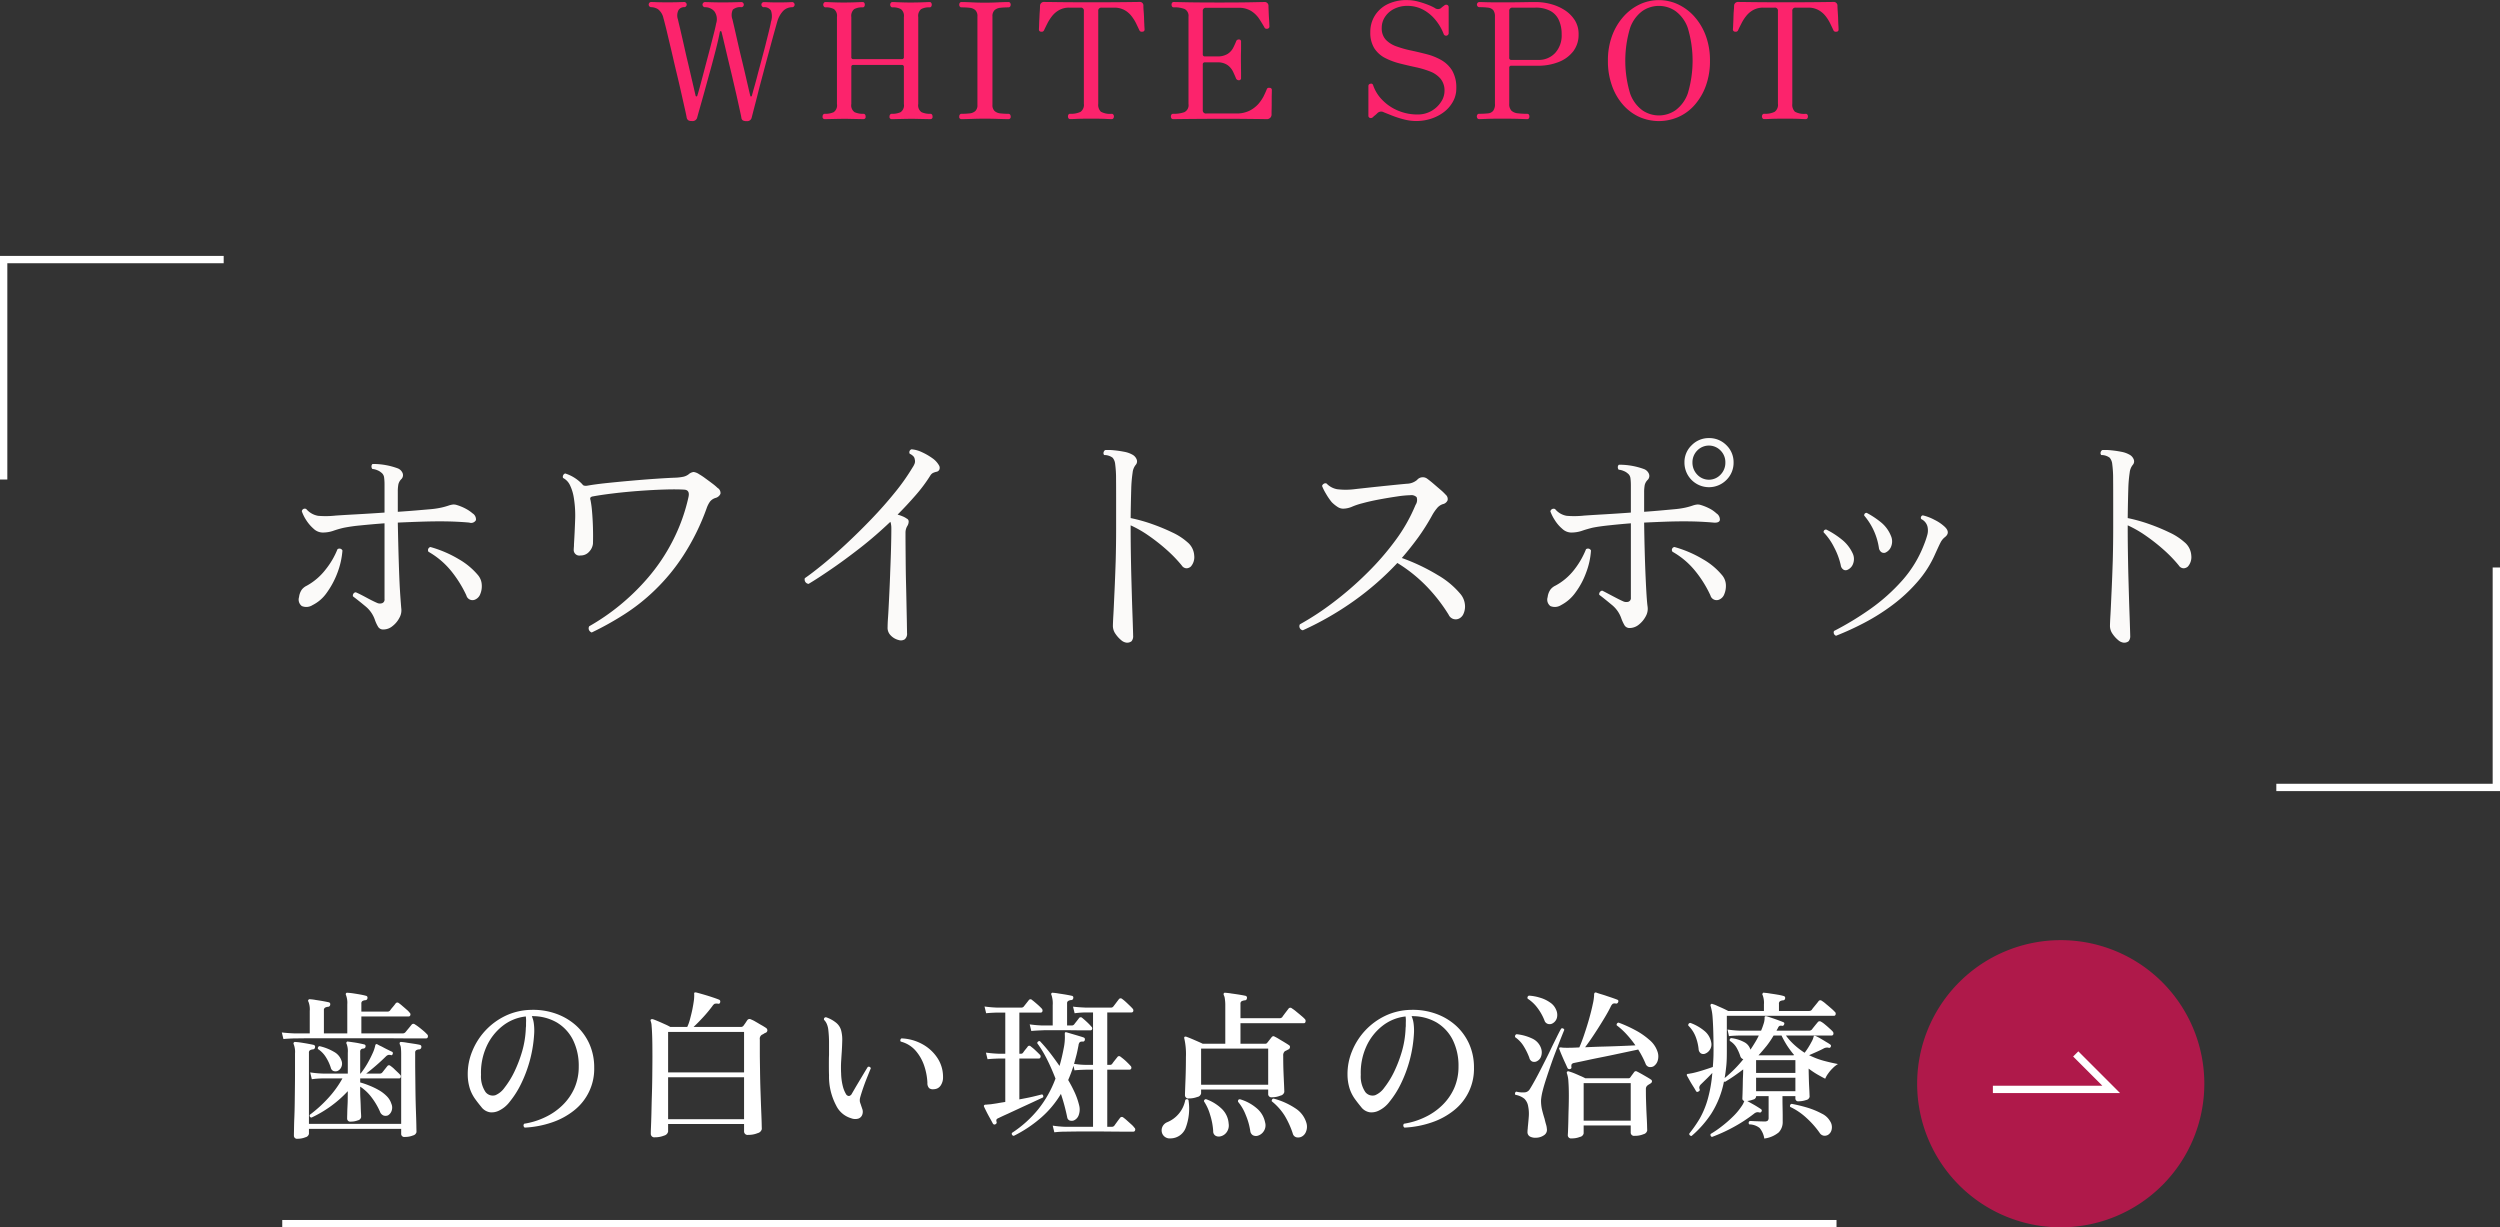
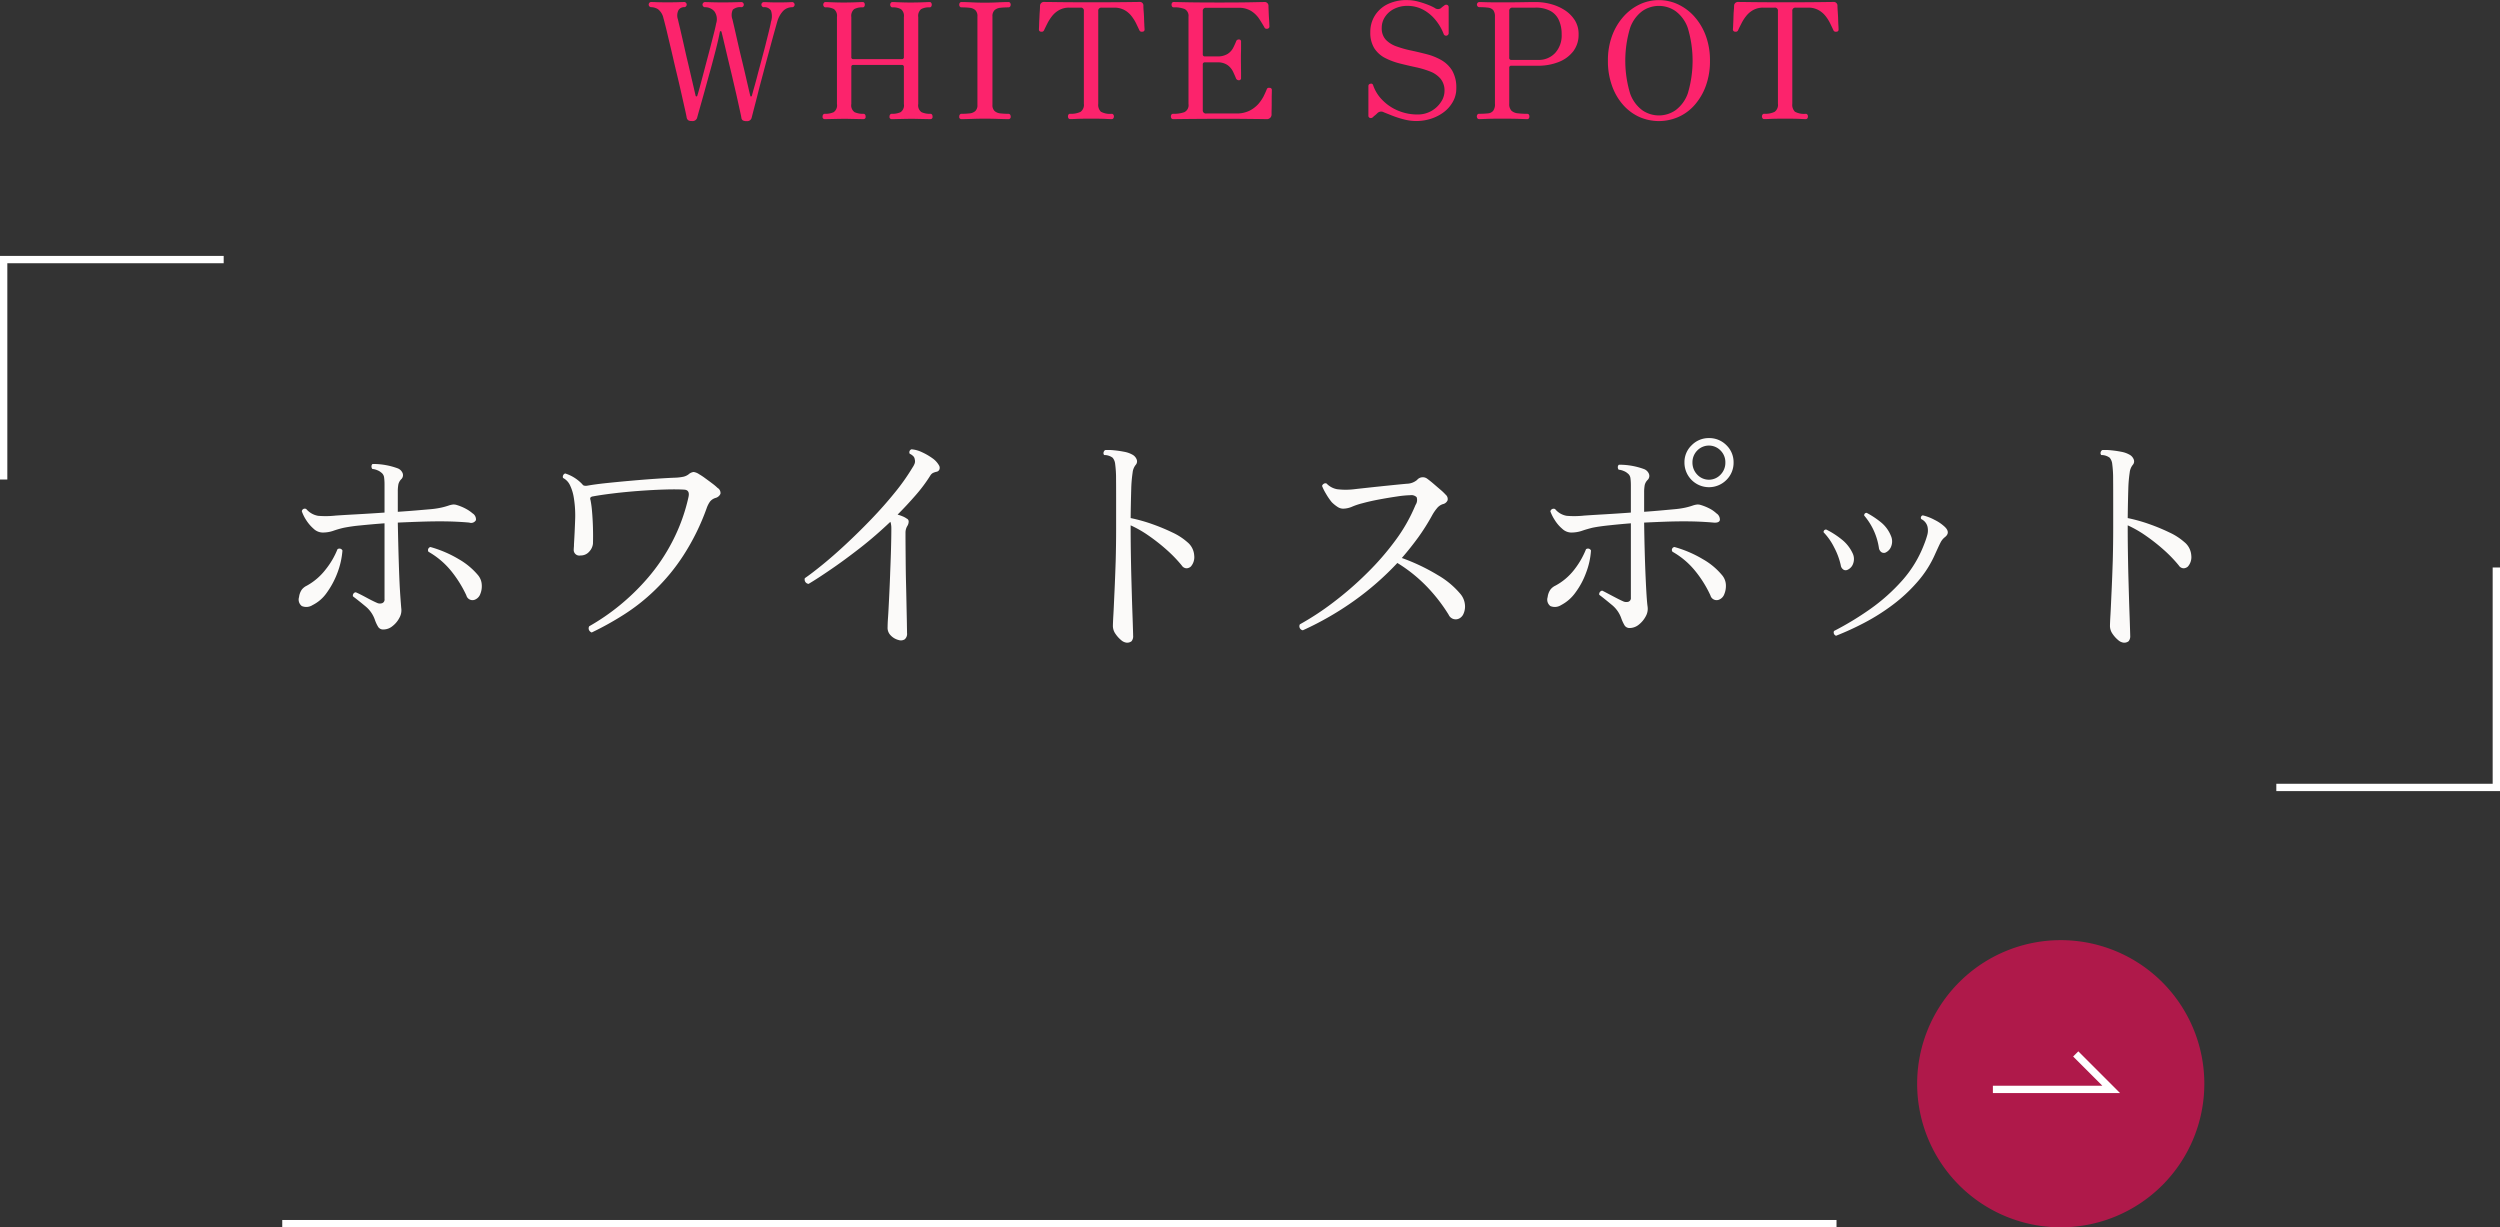
<svg xmlns="http://www.w3.org/2000/svg" id="recom-text5.svg" width="341" height="167.406" viewBox="0 0 341 167.406">
  <rect x="0" y="0" width="341" height="167.406" fill="#333333" stroke="none" />
  <defs>
    <style>      .cls-1 {        fill: #fbfaf9;      }      .cls-1, .cls-2, .cls-3, .cls-4, .cls-5 {        fill-rule: evenodd;      }      .cls-2 {        fill: none;        stroke: #fff;        stroke-width: 1px;      }      .cls-3 {        fill: #fc236c;      }      .cls-4 {        fill: #fff;      }      .cls-5 {        fill: #af194a;      }    </style>
  </defs>
  <g id="svg">
    <g id="ttl">
      <path id="ホワイトスポット" class="cls-1" d="M2656.03,1008a3.413,3.413,0,0,0,.95-1.14,2.053,2.053,0,0,0,.25-1.32c-0.04-.46-0.1-1.23-0.17-2.33s-0.12-2.45-.17-4.048-0.09-3.36-.13-5.287c0.99-.045,1.99-0.085,2.99-0.119s1.9-.051,2.72-0.051q1.29,0,2.31.051c0.68,0.034,1.26.074,1.73,0.119a0.747,0.747,0,0,0,.91-0.34,0.964,0.964,0,0,0-.46-0.918,4.886,4.886,0,0,0-.89-0.612,6.612,6.612,0,0,0-1.32-.544,1.288,1.288,0,0,0-.45-0.051,2.925,2.925,0,0,0-.54.119,9.37,9.37,0,0,1-1.09.306,11.007,11.007,0,0,1-1.29.2c-0.5.045-1.16,0.1-1.97,0.17s-1.7.136-2.65,0.2v-2.754a5.435,5.435,0,0,1,.08-1,1.491,1.491,0,0,1,.43-0.731,0.762,0.762,0,0,0,.15-0.782,1.189,1.189,0,0,0-.63-0.646,9.764,9.764,0,0,0-3.47-.612,0.4,0.4,0,0,0-.15.306,0.522,0.522,0,0,0,.12.374,2.154,2.154,0,0,1,.71.187,1.632,1.632,0,0,1,.48.289,0.969,0.969,0,0,1,.41.663,7.577,7.577,0,0,1,.06,1.037v3.774c-1.31.091-2.58,0.17-3.82,0.238s-2.18.125-2.84,0.17a12.362,12.362,0,0,1-2.4.034,2.735,2.735,0,0,1-1.61-.918,0.4,0.4,0,0,0-.61.306,5.721,5.721,0,0,0,.59,1.19,5.506,5.506,0,0,0,1.02,1.19,1.831,1.831,0,0,0,1.17.51,4.366,4.366,0,0,0,1.47-.221,13.2,13.2,0,0,1,1.46-.425,22.075,22.075,0,0,1,2.28-.323c0.99-.1,2.09-0.2,3.29-0.289v10.333a0.515,0.515,0,0,1-.32.56,0.945,0.945,0,0,1-.73-0.05c-0.41-.18-0.89-0.42-1.46-0.73s-1.03-.54-1.4-0.7a0.385,0.385,0,0,0-.32.17,0.471,0.471,0,0,0-.08.38c0.45,0.34,1.01.78,1.66,1.32a4.089,4.089,0,0,1,1.33,1.87,4.928,4.928,0,0,0,.46.99,0.8,0.8,0,0,0,.73.34A1.953,1.953,0,0,0,2656.03,1008Zm11.98-4.38a2.788,2.788,0,0,0,.2-1.28,2.186,2.186,0,0,0-.54-1.33,9.746,9.746,0,0,0-2.58-2.137,15.8,15.8,0,0,0-3.88-1.666,0.437,0.437,0,0,0-.27.646,11.03,11.03,0,0,1,3.11,2.637,16.043,16.043,0,0,1,2.06,3.31,0.865,0.865,0,0,0,1.25.55A1.285,1.285,0,0,0,2668.01,1003.62Zm-20.93-.19a11.523,11.523,0,0,0,1.45-2.72,10.846,10.846,0,0,0,.68-3.027,0.448,0.448,0,0,0-.68-0.17,10.811,10.811,0,0,1-1.62,2.767,8.287,8.287,0,0,1-2.56,2.2,1.933,1.933,0,0,0-.67.52,2.221,2.221,0,0,0-.39,1.04,1.1,1.1,0,0,0,.38,1.22,1.566,1.566,0,0,0,1.46-.13A5.164,5.164,0,0,0,2647.08,1003.43Zm40.48,3.02a26.314,26.314,0,0,0,4.28-3.38,26.749,26.749,0,0,0,3.88-4.724,31.294,31.294,0,0,0,3.16-6.409,3.588,3.588,0,0,1,.46-0.918,1.535,1.535,0,0,1,.77-0.51,1,1,0,0,0,.66-0.561,0.789,0.789,0,0,0-.39-0.8,7.359,7.359,0,0,0-.73-0.612q-0.495-.374-0.99-0.731a7.84,7.84,0,0,0-.8-0.527,1.724,1.724,0,0,0-.76-0.306,1.34,1.34,0,0,0-.7.34,1.886,1.886,0,0,1-.68.306,6.57,6.57,0,0,1-1.22.136q-0.93.035-2.43,0.136-1.515.1-3.27,0.255c-1.17.1-2.3,0.21-3.4,0.323s-2.03.238-2.8,0.374a1.078,1.078,0,0,1-.46-0.017,0.5,0.5,0,0,1-.22-0.187,5.428,5.428,0,0,0-2.32-1.462,0.407,0.407,0,0,0-.27.221,0.448,0.448,0,0,0-.03.391,2.107,2.107,0,0,1,.95,1,6.036,6.036,0,0,1,.51,1.649,14.918,14.918,0,0,1,.19,3.026c-0.04,1.133-.09,2.255-0.16,3.366,0,0.113,0,.227-0.01.34s-0.02.227-.02,0.34a0.766,0.766,0,0,0,.92.85,1.511,1.511,0,0,0,1.21-.544,1.876,1.876,0,0,0,.49-1.054q0.03-1.02,0-2.159t-0.12-2.176a13.536,13.536,0,0,0-.22-1.649,0.338,0.338,0,0,1,.03-0.357,0.648,0.648,0,0,1,.31-0.119c0.72-.136,1.65-0.272,2.77-0.408s2.29-.249,3.52-0.34,2.38-.153,3.48-0.187,2-.028,2.71.017q0.78,0.068.54,1.054a24.7,24.7,0,0,1-2.18,6,25.569,25.569,0,0,1-3.31,4.928,30.533,30.533,0,0,1-3.96,3.86,29.671,29.671,0,0,1-4.08,2.79,0.564,0.564,0,0,0-.04.49,0.644,0.644,0,0,0,.38.36A41.515,41.515,0,0,0,2687.56,1006.45Zm38.34,3.35a0.976,0.976,0,0,0,.32-0.86c0-.18-0.01-0.6-0.02-1.26s-0.03-1.48-.05-2.47-0.04-2.05-.07-3.19-0.04-2.3-.05-3.47-0.02-2.261-.02-3.281a1.776,1.776,0,0,1,.24-0.918,1.126,1.126,0,0,0,.19-0.578,0.425,0.425,0,0,0-.26-0.442,2.568,2.568,0,0,0-.56-0.306,5.107,5.107,0,0,0-.69-0.238c0.86-.861,1.67-1.734,2.44-2.618a20.645,20.645,0,0,0,2.01-2.686,0.994,0.994,0,0,1,.37-0.374,2.358,2.358,0,0,1,.51-0.17,0.512,0.512,0,0,0,.38-0.323,0.641,0.641,0,0,0-.07-0.561,3,3,0,0,0-.93-0.986,8.394,8.394,0,0,0-1.43-.816,4,4,0,0,0-1.38-.374,0.421,0.421,0,0,0-.24.612,1.453,1.453,0,0,1,.44.289,0.7,0.7,0,0,1,.24.459,0.99,0.99,0,0,1,0,.544,2.524,2.524,0,0,1-.3.578,28.9,28.9,0,0,1-2.47,3.485c-0.98,1.213-2.05,2.414-3.19,3.6s-2.29,2.312-3.42,3.366-2.19,1.983-3.18,2.788-1.8,1.426-2.43,1.856a0.6,0.6,0,0,0,.51.78q1.26-.75,3.09-2.01c1.23-.836,2.54-1.805,3.95-2.9s2.77-2.284,4.11-3.553a1.069,1.069,0,0,1,.1.374,2.982,2.982,0,0,1,.04.544c0,0.861-.02,1.847-0.05,2.958s-0.08,2.238-.12,3.381-0.09,2.22-.14,3.21-0.09,1.85-.14,2.55-0.06,1.15-.06,1.33a1.444,1.444,0,0,0,.4,1.12,2.22,2.22,0,0,0,1.09.65A0.987,0.987,0,0,0,2725.9,1009.8Zm30.94,0.26a1.048,1.048,0,0,0,.22-0.75c0-.18-0.02-0.76-0.05-1.73s-0.08-2.18-.12-3.62-0.09-2.98-.12-4.611-0.05-3.207-.05-4.726v-0.374a15.428,15.428,0,0,1,2.51,1.445,25.541,25.541,0,0,1,2.47,1.955,18.344,18.344,0,0,1,1.99,2.074,0.808,0.808,0,0,0,.66.387,0.915,0.915,0,0,0,.59-0.251,1.947,1.947,0,0,0,.45-1.5,2.545,2.545,0,0,0-.96-1.836,8.282,8.282,0,0,0-2-1.292,26.628,26.628,0,0,0-2.74-1.139,22.014,22.014,0,0,0-2.97-.833c0.02-1.655.05-2.975,0.08-3.961a18.345,18.345,0,0,1,.19-2.244,2,2,0,0,1,.41-1.037,0.715,0.715,0,0,0,.13-0.782,1.258,1.258,0,0,0-.61-0.646,3.5,3.5,0,0,0-1.09-.374,13.624,13.624,0,0,0-1.37-.2,7.555,7.555,0,0,0-1.21-.034,0.472,0.472,0,0,0-.22.306,0.394,0.394,0,0,0,.08.374,1.882,1.882,0,0,1,1.16.374,1.607,1.607,0,0,1,.34.867,14.681,14.681,0,0,1,.12,2.023c0.01,0.929.01,2.221,0.01,3.876v2.822q0,2.279-.06,4.5c-0.05,1.482-.1,2.852-0.16,4.112s-0.1,2.31-.15,3.15-0.07,1.38-.07,1.63a1.881,1.881,0,0,0,.34,1.02,4.1,4.1,0,0,0,.78.87,1.368,1.368,0,0,0,.75.35A0.993,0.993,0,0,0,2756.84,1010.06Zm30.39-5.54a39.174,39.174,0,0,0,5.87-5.137,20.4,20.4,0,0,1,4.14,3.347,22.707,22.707,0,0,1,2.86,3.72,1.047,1.047,0,0,0,1.43.51,1.28,1.28,0,0,0,.61-0.69,2.408,2.408,0,0,0,.17-1.26,2.653,2.653,0,0,0-.65-1.45,11.585,11.585,0,0,0-3.02-2.51,27.192,27.192,0,0,0-4.93-2.347c0.79-.907,1.53-1.842,2.23-2.8a29.441,29.441,0,0,0,1.88-2.975,5.9,5.9,0,0,1,.65-0.969,1.738,1.738,0,0,1,.81-0.595,0.911,0.911,0,0,0,.67-0.527,0.768,0.768,0,0,0-.26-0.765,7.043,7.043,0,0,0-.71-0.68c-0.32-.272-0.64-0.55-0.97-0.833s-0.61-.5-0.83-0.663a1.016,1.016,0,0,0-1.4.17,2.256,2.256,0,0,1-1.39.51q-1.095.1-2.43,0.238c-0.9.091-1.76,0.181-2.6,0.272s-1.56.17-2.15,0.238a9.646,9.646,0,0,1-2.32,0,2.638,2.638,0,0,1-1.45-.782,0.42,0.42,0,0,0-.37.034,0.5,0.5,0,0,0-.24.306,7.036,7.036,0,0,0,.53,1.054,8.736,8.736,0,0,0,.79,1.156,4.889,4.889,0,0,0,.77.629,1.407,1.407,0,0,0,.76.255,3.152,3.152,0,0,0,1.25-.272,9.53,9.53,0,0,1,1.44-.476c0.66-.181,1.41-0.351,2.26-0.51s1.67-.295,2.45-0.408a13.6,13.6,0,0,1,1.78-.17,1.016,1.016,0,0,1,.87.272,1.2,1.2,0,0,1-.15,1.054,22.494,22.494,0,0,1-2.7,4.777,36.968,36.968,0,0,1-3.97,4.572,45.436,45.436,0,0,1-4.57,3.96,37.76,37.76,0,0,1-4.54,2.98,0.556,0.556,0,0,0,.41.81A41.962,41.962,0,0,0,2787.23,1004.52Zm38.8,3.28a3.621,3.621,0,0,0,.95-1.14,2.081,2.081,0,0,0,.25-1.33c-0.09-.65-0.18-2.01-0.27-4.06s-0.16-4.516-.2-7.395c0.93-.045,1.86-0.085,2.78-0.119s1.81-.051,2.62-0.051q1.29,0,2.31.051t1.74,0.119c0.52,0.045.81-.068,0.88-0.34a1,1,0,0,0-.47-0.918,4.157,4.157,0,0,0-.85-0.612,6.982,6.982,0,0,0-1.33-.544,1.259,1.259,0,0,0-.44-0.051,2.834,2.834,0,0,0-.55.119,9.172,9.172,0,0,1-1.08.306,10.854,10.854,0,0,1-1.3.2c-0.47.045-1.09,0.1-1.85,0.17s-1.58.136-2.46,0.2v-2.652a5.435,5.435,0,0,1,.08-1,1.491,1.491,0,0,1,.43-0.731,0.762,0.762,0,0,0,.15-0.782,1.189,1.189,0,0,0-.63-0.646,9.764,9.764,0,0,0-3.47-.612,0.4,0.4,0,0,0-.15.306,0.522,0.522,0,0,0,.12.374,2.154,2.154,0,0,1,.71.187,1.632,1.632,0,0,1,.48.289,0.969,0.969,0,0,1,.41.663,7.577,7.577,0,0,1,.06,1.037v3.672c-1.24.091-2.45,0.17-3.62,0.238s-2.08.125-2.73,0.17a12.362,12.362,0,0,1-2.4.034,2.589,2.589,0,0,1-1.58-.918,0.452,0.452,0,0,0-.65.306,5.827,5.827,0,0,0,.6,1.19,5,5,0,0,0,1.02,1.19,1.811,1.811,0,0,0,1.17.51,4.469,4.469,0,0,0,1.48-.221q0.63-.221,1.44-0.425c0.53-.113,1.26-0.221,2.2-0.323s1.96-.2,3.07-0.289v10.133a0.522,0.522,0,0,1-.32.56,0.992,0.992,0,0,1-.73-0.05c-0.41-.18-0.89-0.43-1.46-0.73s-1.03-.55-1.4-0.73a0.481,0.481,0,0,0-.32.2,0.448,0.448,0,0,0-.08.37c0.45,0.34,1.01.79,1.66,1.33a4.064,4.064,0,0,1,1.33,1.84,5.674,5.674,0,0,0,.46,1,0.792,0.792,0,0,0,.73.36A2.014,2.014,0,0,0,2826.03,1007.8Zm11.95-19.739a3.266,3.266,0,0,0,.98-2.38,3.21,3.21,0,0,0-.98-2.363,3.275,3.275,0,0,0-2.38-.969,3.24,3.24,0,0,0-2.35.969,3.182,3.182,0,0,0-.99,2.363A3.347,3.347,0,0,0,2837.98,988.061Zm-0.28,15.559a2.925,2.925,0,0,0,.21-1.28,2.2,2.2,0,0,0-.55-1.33,9.431,9.431,0,0,0-2.58-2.137,15.8,15.8,0,0,0-3.88-1.666,0.4,0.4,0,0,0-.27.646,10.893,10.893,0,0,1,3.11,2.637,15.628,15.628,0,0,1,2.06,3.31,0.874,0.874,0,0,0,1.26.55A1.272,1.272,0,0,0,2837.7,1003.62Zm-20.29-.23a10.537,10.537,0,0,0,1.44-2.7,10.232,10.232,0,0,0,.66-3.007,0.445,0.445,0,0,0-.68-0.17,11.273,11.273,0,0,1-1.59,2.767,8.065,8.065,0,0,1-2.59,2.2,1.815,1.815,0,0,0-.66.52,2.221,2.221,0,0,0-.39,1.04,1.1,1.1,0,0,0,.37,1.22,1.566,1.566,0,0,0,1.46-.13A5.541,5.541,0,0,0,2817.41,1003.39ZM2834,987.33a2.352,2.352,0,0,1-.65-1.649,2.291,2.291,0,0,1,.65-1.632,2.211,2.211,0,0,1,3.19,0,2.25,2.25,0,0,1,.65,1.632,2.309,2.309,0,0,1-.65,1.649A2.173,2.173,0,0,1,2834,987.33Zm22.76,20.23a28.265,28.265,0,0,0,3.86-2.43,21.607,21.607,0,0,0,3.4-3.15,14.656,14.656,0,0,0,2.45-3.855c0.32-.7.55-1.207,0.71-1.513a2.211,2.211,0,0,1,.58-0.731q0.855-.646-0.03-1.462a5.725,5.725,0,0,0-1.36-.918,6.463,6.463,0,0,0-1.6-.612,0.332,0.332,0,0,0-.21.51,1.552,1.552,0,0,1,.89,1.258,2.3,2.3,0,0,1-.09.986,11.974,11.974,0,0,1-.42,1.224,15.925,15.925,0,0,1-2.96,4.883,25.494,25.494,0,0,1-4.37,3.91,41.321,41.321,0,0,1-4.95,3,0.472,0.472,0,0,0,.28.65A39.413,39.413,0,0,0,2856.76,1007.56Zm-1.48-8.126a1.8,1.8,0,0,0-.1-1.411,5.148,5.148,0,0,0-1.5-1.87,11.465,11.465,0,0,0-2.07-1.326,0.328,0.328,0,0,0-.37.374,8.18,8.18,0,0,1,1.42,2.023,9.662,9.662,0,0,1,.92,2.465,0.827,0.827,0,0,0,.38.611,0.578,0.578,0,0,0,.51.03A1.42,1.42,0,0,0,2855.28,999.434Zm5.19-2.346a1.873,1.873,0,0,0-.05-1.411,4.589,4.589,0,0,0-1.33-1.819,11.911,11.911,0,0,0-1.97-1.309,0.315,0.315,0,0,0-.34.374,8.762,8.762,0,0,1,2,4.386,0.857,0.857,0,0,0,.36.612,0.641,0.641,0,0,0,.49.068A1.494,1.494,0,0,0,2860.47,997.088Zm32.37,12.972a1.048,1.048,0,0,0,.22-0.75c0-.18-0.02-0.76-0.05-1.73s-0.08-2.18-.12-3.62-0.09-2.98-.12-4.611-0.05-3.207-.05-4.726v-0.374a15.428,15.428,0,0,1,2.51,1.445,25.541,25.541,0,0,1,2.47,1.955,18.344,18.344,0,0,1,1.99,2.074,0.808,0.808,0,0,0,.66.387,0.915,0.915,0,0,0,.59-0.251,1.947,1.947,0,0,0,.45-1.5,2.545,2.545,0,0,0-.96-1.836,8.282,8.282,0,0,0-2-1.292,26.628,26.628,0,0,0-2.74-1.139,22.014,22.014,0,0,0-2.97-.833c0.02-1.655.05-2.975,0.08-3.961a18.345,18.345,0,0,1,.19-2.244,2,2,0,0,1,.41-1.037,0.715,0.715,0,0,0,.13-0.782,1.258,1.258,0,0,0-.61-0.646,3.5,3.5,0,0,0-1.09-.374,13.624,13.624,0,0,0-1.37-.2,7.555,7.555,0,0,0-1.21-.034,0.472,0.472,0,0,0-.22.306,0.394,0.394,0,0,0,.08.374,1.882,1.882,0,0,1,1.16.374,1.607,1.607,0,0,1,.34.867,14.681,14.681,0,0,1,.12,2.023c0.01,0.929.01,2.221,0.01,3.876v2.822q0,2.279-.06,4.5c-0.05,1.482-.1,2.852-0.16,4.112s-0.1,2.31-.15,3.15-0.07,1.38-.07,1.63a1.881,1.881,0,0,0,.34,1.02,4.1,4.1,0,0,0,.78.87,1.368,1.368,0,0,0,.75.35A0.993,0.993,0,0,0,2892.84,1010.06Z" transform="translate(-2602.5 -922.594)" />
      <path id="シェイプ_7" data-name="シェイプ 7" class="cls-2" d="M2603,988V958h30.01" transform="translate(-2602.5 -922.594)" />
      <path id="シェイプ_7-2" data-name="シェイプ 7" class="cls-2" d="M2943,1000v30h-30.01" transform="translate(-2602.5 -922.594)" />
    </g>
    <path id="WHITE_SPOT" data-name="WHITE SPOT" class="cls-3" d="M2697.59,938.668c0.04-.19.16-0.605,0.34-1.243s0.4-1.408.65-2.31,0.51-1.855.79-2.86,0.53-1.972.77-2.9,0.42-1.741.55-2.431a0.089,0.089,0,0,1,.11-0.077,0.124,0.124,0,0,1,.11.077c0.18,0.7.37,1.526,0.59,2.464s0.45,1.9.69,2.893,0.45,1.933.66,2.827,0.37,1.658.51,2.288,0.23,1.042.26,1.232a0.547,0.547,0,0,0,.18.374,0.908,0.908,0,0,0,.52.11,0.612,0.612,0,0,0,.7-0.44c0.05-.19.15-0.594,0.31-1.21s0.36-1.367.58-2.255,0.48-1.826.74-2.816,0.52-1.947.77-2.871,0.47-1.741.67-2.453,0.34-1.221.43-1.529a3.584,3.584,0,0,1,.79-1.441,1.732,1.732,0,0,1,1.28-.517,0.355,0.355,0,0,0,0-.7c-0.09,0-.2,0-0.33.011s-0.33.015-.58,0.022-0.65.011-1.16,0.011c-0.41,0-.79-0.007-1.13-0.022s-0.59-.022-0.74-0.022a0.355,0.355,0,0,0,0,.7,1.042,1.042,0,0,1,1.01.451,2.462,2.462,0,0,1,0,1.551c-0.04.25-.13,0.646-0.26,1.188s-0.29,1.159-.46,1.848-0.37,1.4-.56,2.134-0.39,1.434-.56,2.1-0.33,1.243-.47,1.727-0.22.822-.28,1.012a0.168,0.168,0,0,1-.12.165c-0.07.008-.11-0.04-0.12-0.143q-0.045-.153-0.21-0.869c-0.11-.476-0.25-1.067-0.41-1.771s-0.34-1.448-.53-2.233-0.37-1.551-.54-2.3l-0.45-1.98c-0.13-.572-0.23-0.975-0.28-1.21a1.7,1.7,0,0,1,.05-1.342,1.562,1.562,0,0,1,1.2-.33,0.355,0.355,0,0,0,0-.7c-0.1,0-.4.008-0.89,0.022s-1.06.022-1.71,0.022q-0.825,0-1.53-.022c-0.46-.014-0.76-0.022-0.91-0.022a0.355,0.355,0,0,0,0,.7,1.684,1.684,0,0,1,1.31.55,1.834,1.834,0,0,1,.25,1.672c-0.04.25-.13,0.638-0.26,1.166s-0.29,1.13-.46,1.8-0.36,1.372-.55,2.09l-0.54,2.046q-0.255.969-.45,1.683c-0.13.477-.23,0.811-0.29,1a0.187,0.187,0,0,1-.13.165c-0.06.008-.1-0.04-0.13-0.143q-0.045-.2-0.21-0.913c-0.11-.476-0.25-1.063-0.41-1.76s-0.33-1.437-.52-2.222-0.35-1.547-.52-2.288l-0.45-1.958c-0.14-.564-0.23-0.971-0.29-1.221a1.622,1.622,0,0,1,.08-1.276,0.921,0.921,0,0,1,.82-0.4,0.355,0.355,0,0,0,0-.7c-0.15,0-.41.008-0.8,0.022s-0.91.022-1.57,0.022q-0.84,0-1.41-.022c-0.38-.014-0.66-0.022-0.82-0.022a0.357,0.357,0,0,0,0,.7,1.873,1.873,0,0,1,.97.275,2.049,2.049,0,0,1,.75,1.221c0.06,0.191.15,0.558,0.29,1.1s0.29,1.2.47,1.958,0.38,1.584.58,2.464,0.41,1.757.62,2.629,0.39,1.683.56,2.431,0.31,1.386.43,1.914,0.19,0.88.22,1.056a0.61,0.61,0,0,0,.21.374,0.819,0.819,0,0,0,.49.11,0.648,0.648,0,0,0,.73-0.44h0Zm18.07,0.165,1.06-.022c0.38-.007.69-0.011,0.91-0.011s0.54,0,.92.011l1.08,0.022c0.33,0.008.55,0.011,0.64,0.011a0.29,0.29,0,0,0,.3-0.352,0.458,0.458,0,0,0-.07-0.264,0.276,0.276,0,0,0-.23-0.11,2.751,2.751,0,0,1-1.2-.22,1.136,1.136,0,0,1-.45-1.122v-5.038a0.249,0.249,0,0,1,.28-0.286h6.6a0.256,0.256,0,0,1,.29.286v5.038a1.136,1.136,0,0,1-.45,1.122,2.751,2.751,0,0,1-1.2.22,0.252,0.252,0,0,0-.23.11,0.4,0.4,0,0,0-.08.264,0.293,0.293,0,0,0,.31.352c0.1,0,.32,0,0.65-0.011l1.06-.022c0.38-.007.69-0.011,0.91-0.011s0.54,0,.92.011l1.08,0.022c0.33,0.008.55,0.011,0.64,0.011a0.29,0.29,0,0,0,.3-0.352,0.458,0.458,0,0,0-.07-0.264,0.276,0.276,0,0,0-.23-0.11,2.751,2.751,0,0,1-1.2-.22,1.136,1.136,0,0,1-.45-1.122V924.918a1.192,1.192,0,0,1,.39-1.078,2.252,2.252,0,0,1,1.15-.242,0.274,0.274,0,0,0,.23-0.11,0.454,0.454,0,0,0,.07-0.264,0.417,0.417,0,0,0-.07-0.242,0.276,0.276,0,0,0-.23-0.11c-0.08,0-.27.008-0.59,0.022s-0.66.026-1.03,0.033-0.68.011-.91,0.011-0.52,0-.9-0.011-0.72-.018-1.04-0.033-0.52-.022-0.59-0.022a0.258,0.258,0,0,0-.22.11,0.375,0.375,0,0,0-.09.242,0.4,0.4,0,0,0,.09.264,0.256,0.256,0,0,0,.22.11,2.243,2.243,0,0,1,1.16.242,1.17,1.17,0,0,1,.4,1.078v5.456a0.256,0.256,0,0,1-.29.286h-6.6a0.249,0.249,0,0,1-.28-0.286v-5.456a1.192,1.192,0,0,1,.39-1.078,2.252,2.252,0,0,1,1.15-.242,0.274,0.274,0,0,0,.23-0.11,0.454,0.454,0,0,0,.07-0.264,0.417,0.417,0,0,0-.07-0.242,0.276,0.276,0,0,0-.23-0.11c-0.08,0-.27.008-0.59,0.022s-0.66.026-1.03,0.033-0.68.011-.91,0.011-0.52,0-.9-0.011-0.71-.018-1.03-0.033-0.52-.022-0.6-0.022a0.258,0.258,0,0,0-.22.11,0.375,0.375,0,0,0-.09.242,0.4,0.4,0,0,0,.09.264,0.256,0.256,0,0,0,.22.11,2.243,2.243,0,0,1,1.16.242,1.17,1.17,0,0,1,.4,1.078v11.858a1.136,1.136,0,0,1-.45,1.122,2.751,2.751,0,0,1-1.2.22,0.252,0.252,0,0,0-.23.11,0.4,0.4,0,0,0-.08.264,0.293,0.293,0,0,0,.31.352C2715.11,938.844,2715.33,938.841,2715.66,938.833Zm19.43-.022c0.61-.022,1.19-0.033,1.75-0.033s1.16,0.011,1.76.033,1.08,0.033,1.45.033a0.3,0.3,0,0,0,.31-0.352,0.463,0.463,0,0,0-.08-0.264,0.264,0.264,0,0,0-.23-0.11,10,10,0,0,1-1.08-.055,1.387,1.387,0,0,1-.8-0.319,1.089,1.089,0,0,1-.3-0.858V924.852a1.122,1.122,0,0,1,.3-0.88,1.394,1.394,0,0,1,.8-0.319,10.261,10.261,0,0,1,1.08-.055,0.262,0.262,0,0,0,.23-0.11,0.459,0.459,0,0,0,.08-0.264,0.427,0.427,0,0,0-.08-0.242,0.264,0.264,0,0,0-.23-0.11c-0.37,0-.85.015-1.45,0.044s-1.19.044-1.76,0.044-1.14-.014-1.75-0.044-1.09-.044-1.44-0.044a0.252,0.252,0,0,0-.23.11,0.364,0.364,0,0,0-.08.242,0.4,0.4,0,0,0,.08.264,0.25,0.25,0,0,0,.23.11,10.177,10.177,0,0,1,1.09.055,1.391,1.391,0,0,1,.79.319,1.12,1.12,0,0,1,.29.88v12.034a1.087,1.087,0,0,1-.29.858,1.384,1.384,0,0,1-.79.319,9.924,9.924,0,0,1-1.09.055,0.252,0.252,0,0,0-.23.11,0.4,0.4,0,0,0-.08.264,0.293,0.293,0,0,0,.31.352Q2734.175,938.844,2735.09,938.811Zm14.22,0c0.41-.022,1.09-0.033,2.02-0.033s1.59,0.011,1.98.033,0.67,0.033.82,0.033a0.262,0.262,0,0,0,.23-0.11,0.459,0.459,0,0,0,.08-0.264,0.427,0.427,0,0,0-.08-0.242,0.264,0.264,0,0,0-.23-0.11,2.586,2.586,0,0,1-1.47-.286,1.319,1.319,0,0,1-.36-1.078V924.1a0.41,0.41,0,0,1,.46-0.462h1.7a2.84,2.84,0,0,1,1.42.33,3.089,3.089,0,0,1,.96.825,5.532,5.532,0,0,1,.64,1.023c0.17,0.352.31,0.653,0.43,0.9a0.313,0.313,0,0,0,.19.187,0.491,0.491,0,0,0,.23.011,0.278,0.278,0,0,0,.29-0.308q0-.066-0.03-0.5c-0.01-.286-0.03-0.616-0.04-0.99s-0.03-.726-0.06-1.056-0.03-.561-0.03-0.693a0.486,0.486,0,0,0-.57-0.506c-0.1,0-.74.008-1.9,0.022s-2.69.022-4.57,0.022c-1.86,0-3.38-.007-4.54-0.022s-1.81-.022-1.93-0.022a0.526,0.526,0,0,0-.59.506q0,0.2-.03.693c-0.03.33-.04,0.682-0.06,1.056s-0.03.7-.04,0.99-0.02.451-.02,0.5a0.281,0.281,0,0,0,.3.308,0.337,0.337,0,0,0,.4-0.2c0.12-.249.26-0.55,0.44-0.9a6.187,6.187,0,0,1,.65-1.023,3.248,3.248,0,0,1,.97-0.825,2.776,2.776,0,0,1,1.39-.33h1.52a0.406,0.406,0,0,1,.46.462v12.65a1.172,1.172,0,0,1-.45,1.1,2.9,2.9,0,0,1-1.42.264,0.264,0.264,0,0,0-.23.11,0.417,0.417,0,0,0-.07.242,0.454,0.454,0,0,0,.07.264,0.262,0.262,0,0,0,.23.11Q2748.7,938.844,2749.31,938.811Zm14.22,0.022c0.57-.007,1.33-0.014,2.27-0.022s2.03-.011,3.25-0.011c1.45,0,2.61,0,3.49.011s1.52,0.015,1.94.022,0.69,0.011.77,0.011a0.632,0.632,0,0,0,.69-0.682c0-.132,0-0.359.01-0.682s0.01-.674.01-1.056,0-.718.01-1.012,0.01-.469.01-0.528a0.279,0.279,0,0,0-.29-0.308,0.5,0.5,0,0,0-.23.011,0.288,0.288,0,0,0-.18.209c-0.11.264-.25,0.58-0.43,0.946a5.384,5.384,0,0,1-.75,1.078,4.084,4.084,0,0,1-1.2.891,4.008,4.008,0,0,1-1.8.363h-4.05a0.42,0.42,0,0,1-.49-0.462v-6.226a0.256,0.256,0,0,1,.29-0.286h1.67a2.317,2.317,0,0,1,1.42.374,2.4,2.4,0,0,1,.74.88q0.24,0.507.39,0.88a0.428,0.428,0,0,0,.4.308,0.286,0.286,0,0,0,.31-0.33v-0.605c0-.286-0.01-0.605-0.01-0.957s-0.01-.667-0.01-0.946,0-.6.01-0.935,0.01-.634.01-0.913v-0.572a0.276,0.276,0,0,0-.31-0.308,0.375,0.375,0,0,0-.37.286c-0.11.264-.24,0.554-0.4,0.869a2.152,2.152,0,0,1-.75.814,2.536,2.536,0,0,1-1.43.341h-1.67a0.256,0.256,0,0,1-.29-0.286v-5.9a0.4,0.4,0,0,1,.47-0.44h4.37a3.151,3.151,0,0,1,1.77.44,3.68,3.68,0,0,1,1.08,1.056c0.27,0.411.5,0.792,0.7,1.144a0.34,0.34,0,0,0,.39.22,0.316,0.316,0,0,0,.31-0.308c0-.058-0.01-0.209-0.02-0.451s-0.03-.52-0.05-0.836-0.03-.616-0.04-0.9-0.02-.5-0.02-0.627a0.518,0.518,0,0,0-.6-0.528c-0.1,0-.67.011-1.7,0.033s-2.49.033-4.37,0.033c-1.96,0-3.47-.011-4.51-0.033s-1.62-.033-1.74-0.033a0.264,0.264,0,0,0-.23.11,0.417,0.417,0,0,0-.07.242,0.454,0.454,0,0,0,.07.264,0.262,0.262,0,0,0,.23.11,3.793,3.793,0,0,1,1.49.231,1.05,1.05,0,0,1,.52,1.067v11.88a1.055,1.055,0,0,1-.57,1.122,4.243,4.243,0,0,1-1.52.22,0.282,0.282,0,0,0-.24.11,0.458,0.458,0,0,0-.07.264,0.415,0.415,0,0,0,.07.242,0.28,0.28,0,0,0,.24.11C2762.62,938.844,2762.96,938.841,2763.53,938.833Zm34.09-.022a5.907,5.907,0,0,0,1.76-.88,4.53,4.53,0,0,0,1.27-1.419,3.638,3.638,0,0,0,.49-1.892,4.59,4.59,0,0,0-.55-2.376,4.144,4.144,0,0,0-1.45-1.43,8.116,8.116,0,0,0-1.99-.814c-0.73-.19-1.46-0.363-2.18-0.517a14.42,14.42,0,0,1-1.99-.561,3.7,3.7,0,0,1-1.46-.913,2.259,2.259,0,0,1-.55-1.6,2.649,2.649,0,0,1,.48-1.562,3.16,3.16,0,0,1,1.26-1.067,3.948,3.948,0,0,1,1.74-.385,4.546,4.546,0,0,1,2.16.517,5.624,5.624,0,0,1,1.69,1.4,6.875,6.875,0,0,1,1.14,1.98,0.356,0.356,0,0,0,.66-0.154v-3.52a0.353,0.353,0,0,0-.18-0.352,0.4,0.4,0,0,0-.41.066c-0.06.044-.13,0.1-0.22,0.165a1.836,1.836,0,0,0-.24.209,0.708,0.708,0,0,1-.84-0.022,6.8,6.8,0,0,0-.97-0.451,11.073,11.073,0,0,0-1.37-.44,5.826,5.826,0,0,0-1.42-.187,5.915,5.915,0,0,0-2.71.572,4.222,4.222,0,0,0-1.72,1.562,4.161,4.161,0,0,0-.61,2.244,4,4,0,0,0,.55,2.2,3.865,3.865,0,0,0,1.45,1.309,9.375,9.375,0,0,0,1.98.748q1.08,0.276,2.16.506a12.842,12.842,0,0,1,1.98.583,3.566,3.566,0,0,1,1.45.99,2.524,2.524,0,0,1,.55,1.716,2.686,2.686,0,0,1-.46,1.441,3.8,3.8,0,0,1-1.29,1.232,3.742,3.742,0,0,1-1.97.5,6.691,6.691,0,0,1-2.57-.506,6.375,6.375,0,0,1-2.14-1.419,5.276,5.276,0,0,1-1.31-2.079,0.273,0.273,0,0,0-.36-0.187,0.3,0.3,0,0,0-.28.319v4a0.317,0.317,0,0,0,.2.341,0.392,0.392,0,0,0,.41-0.1c0.08-.073.17-0.157,0.29-0.253a3.4,3.4,0,0,0,.33-0.3,0.725,0.725,0,0,1,.88-0.11q0.33,0.132,1.05.418a13.843,13.843,0,0,0,1.61.528,6.8,6.8,0,0,0,1.76.242A6.6,6.6,0,0,0,2797.62,938.811Zm7.58,0c0.47-.022,1.19-0.033,2.17-0.033,1.05,0,1.84.011,2.39,0.033s0.9,0.033,1.05.033a0.262,0.262,0,0,0,.23-0.11,0.454,0.454,0,0,0,.07-0.264,0.417,0.417,0,0,0-.07-0.242,0.264,0.264,0,0,0-.23-0.11,11.069,11.069,0,0,1-1.27-.066,1.525,1.525,0,0,1-.87-0.352,1.263,1.263,0,0,1-.31-0.946v-4.906a0.256,0.256,0,0,1,.29-0.286h3.61a7.584,7.584,0,0,0,2.83-.506,4.633,4.633,0,0,0,2-1.463,3.693,3.693,0,0,0,.73-2.321,3.485,3.485,0,0,0-.5-1.892,4.557,4.557,0,0,0-1.35-1.375,6.594,6.594,0,0,0-1.9-.847,8.061,8.061,0,0,0-2.14-.286q-0.525,0-1.11.011c-0.39.008-.86,0.015-1.4,0.022s-1.22.011-2.05,0.011c-0.98,0-1.71-.007-2.21-0.022s-0.79-.022-0.91-0.022a0.355,0.355,0,0,0,0,.7,9.07,9.07,0,0,1,1.22.066,1.093,1.093,0,0,1,.71.341,1.451,1.451,0,0,1,.23.913v11.858a1.451,1.451,0,0,1-.25.968,1.024,1.024,0,0,1-.71.341,10.764,10.764,0,0,1-1.2.055,0.264,0.264,0,0,0-.23.11,0.427,0.427,0,0,0-.08.242,0.459,0.459,0,0,0,.08.264,0.262,0.262,0,0,0,.23.11C2804.41,938.844,2804.73,938.833,2805.2,938.811Zm3.16-8.349V924.1a0.413,0.413,0,0,1,.47-0.462h3.05a4.165,4.165,0,0,1,2.14.473,2.69,2.69,0,0,1,1.14,1.3,4.6,4.6,0,0,1,.35,1.859,3.543,3.543,0,0,1-.89,2.552,3.052,3.052,0,0,1-2.34.946h-3.63a0.266,0.266,0,0,1-.29-0.308h0Zm23.1,8.074a6.356,6.356,0,0,0,2.22-1.661,8.09,8.09,0,0,0,1.51-2.607,9.809,9.809,0,0,0,.55-3.388,9.644,9.644,0,0,0-.57-3.41,8.172,8.172,0,0,0-1.55-2.607,6.927,6.927,0,0,0-2.23-1.672,6.17,6.17,0,0,0-2.62-.583,6.093,6.093,0,0,0-2.61.583,6.89,6.89,0,0,0-2.22,1.672,8.172,8.172,0,0,0-1.55,2.607,9.644,9.644,0,0,0-.57,3.41,9.809,9.809,0,0,0,.55,3.388,7.892,7.892,0,0,0,1.5,2.607,6.605,6.605,0,0,0,2.21,1.661A6.611,6.611,0,0,0,2831.46,938.536Zm-4.93-.891a4.828,4.828,0,0,1-1.69-2.321,15.554,15.554,0,0,1,0-8.9,4.834,4.834,0,0,1,1.69-2.332,3.983,3.983,0,0,1,4.49,0,4.846,4.846,0,0,1,1.7,2.332,15.554,15.554,0,0,1,0,8.9,4.84,4.84,0,0,1-1.7,2.321A3.983,3.983,0,0,1,2826.53,937.645Zm17.45,1.166c0.41-.022,1.08-0.033,2.02-0.033s1.59,0.011,1.98.033,0.67,0.033.82,0.033a0.274,0.274,0,0,0,.23-0.11,0.454,0.454,0,0,0,.07-0.264,0.417,0.417,0,0,0-.07-0.242,0.276,0.276,0,0,0-.23-0.11,2.564,2.564,0,0,1-1.47-.286,1.319,1.319,0,0,1-.36-1.078V924.1a0.406,0.406,0,0,1,.46-0.462h1.7a2.8,2.8,0,0,1,1.41.33,3.129,3.129,0,0,1,.97.825,5.532,5.532,0,0,1,.64,1.023c0.17,0.352.31,0.653,0.43,0.9a0.291,0.291,0,0,0,.19.187,0.485,0.485,0,0,0,.23.011,0.271,0.271,0,0,0,.28-0.308c0-.044,0-0.209-0.02-0.5s-0.03-.616-0.04-0.99-0.04-.726-0.06-1.056-0.03-.561-0.03-0.693a0.5,0.5,0,0,0-.57-0.506c-0.11,0-.74.008-1.91,0.022s-2.68.022-4.56,0.022c-1.86,0-3.38-.007-4.54-0.022s-1.81-.022-1.93-0.022a0.526,0.526,0,0,0-.59.506c0,0.132-.01.363-0.04,0.693s-0.04.682-.05,1.056-0.03.7-.04,0.99-0.03.451-.03,0.5a0.289,0.289,0,0,0,.31.308,0.342,0.342,0,0,0,.4-0.2c0.11-.249.26-0.55,0.44-0.9a5.594,5.594,0,0,1,.65-1.023,3.207,3.207,0,0,1,.96-0.825,2.815,2.815,0,0,1,1.4-.33h1.52a0.406,0.406,0,0,1,.46.462v12.65a1.172,1.172,0,0,1-.45,1.1,2.9,2.9,0,0,1-1.42.264,0.264,0.264,0,0,0-.23.11,0.427,0.427,0,0,0-.08.242,0.459,0.459,0,0,0,.08.264,0.262,0.262,0,0,0,.23.11Q2843.365,938.844,2843.98,938.811Z" transform="translate(-2602.5 -922.594)" />
    <g id="desc">
      <g id="text">
-         <path id="歯の白い斑点の治療" class="cls-4" d="M2644.15,1077.72a0.626,0.626,0,0,0,.49-0.46v-0.69h12.58v0.66a0.42,0.42,0,0,0,.51.44,2.765,2.765,0,0,0,1.1-.2,0.623,0.623,0,0,0,.48-0.46c0-.05-0.01-0.38-0.02-0.97s-0.04-1.36-.07-2.3-0.05-1.96-.06-3.07-0.03-2.2-.03-3.27v-1.23a0.353,0.353,0,0,1,.15-0.33,0.829,0.829,0,0,1,.4-0.11,0.312,0.312,0,0,0,.29-0.29,0.263,0.263,0,0,0-.2-0.33c-0.17-.04-0.43-0.09-0.76-0.14l-0.99-.15a6.383,6.383,0,0,0-.76-0.1,0.226,0.226,0,0,0-.22.06,0.319,0.319,0,0,0,0,.27,1.252,1.252,0,0,1,.14.46c0.02,0.2.04,0.48,0.04,0.81v9.57h-12.58v-9.7a0.353,0.353,0,0,1,.16-0.35,0.937,0.937,0,0,1,.39-0.11,0.3,0.3,0,0,0,.28-0.29,0.262,0.262,0,0,0-.22-0.33q-0.255-.06-0.75-0.15c-0.32-.06-0.64-0.11-0.96-0.16s-0.58-.07-0.75-0.08a0.21,0.21,0,0,0-.22.08,0.227,0.227,0,0,0,0,.25,2.877,2.877,0,0,1,.17,1.23v1.85c0,0.79,0,1.61-.01,2.45s-0.02,1.66-.03,2.46-0.03,1.53-.06,2.18-0.03,1.18-.04,1.59-0.01.62-.01,0.67a0.424,0.424,0,0,0,.51.44A2.766,2.766,0,0,0,2644.15,1077.72Zm7.16-2.31a0.563,0.563,0,0,0,.45-0.44c0-.09,0-0.27-0.02-0.55s-0.03-.61-0.04-0.98-0.03-.75-0.05-1.13-0.02-.71-0.02-0.99v-0.51a6.193,6.193,0,0,1,1.57,1.49,9.691,9.691,0,0,1,1.12,1.9,0.888,0.888,0,0,0,.47.54,0.858,0.858,0,0,0,.63-0.01,1.123,1.123,0,0,0,.49-0.6,1.313,1.313,0,0,0-.03-0.99,2.509,2.509,0,0,0-.62-1.02,4.991,4.991,0,0,0-1.1-.84,9.645,9.645,0,0,0-1.3-.62,9.986,9.986,0,0,0-1.23-.42v-0.55h5.3a0.218,0.218,0,0,0,.23-0.18,0.312,0.312,0,0,0-.09-0.33c-0.08-.09-0.2-0.21-0.37-0.37s-0.34-.32-0.51-0.49a5.432,5.432,0,0,0-.44-0.35,0.274,0.274,0,0,0-.42.05c-0.06.07-.17,0.21-0.33,0.41s-0.28.36-.35,0.44a0.407,0.407,0,0,1-.33.16h-1.87c0.41-.31.86-0.68,1.37-1.12s0.94-.85,1.31-1.21a0.849,0.849,0,0,1,.32-0.21,0.794,0.794,0,0,1,.34.01,0.17,0.17,0,0,0,.26-0.13,0.221,0.221,0,0,0-.06-0.31c-0.05-.02-0.16-0.07-0.34-0.16s-0.39-.19-0.62-0.31-0.44-.24-0.64-0.33-0.33-.17-0.4-0.21a0.225,0.225,0,0,0-.2-0.03,0.283,0.283,0,0,0-.11.2,4.68,4.68,0,0,1-.34,1.01,15.367,15.367,0,0,1-.74,1.45,10.974,10.974,0,0,1-.92,1.35h-0.05v-2.95a0.441,0.441,0,0,1,.11-0.35,0.559,0.559,0,0,1,.33-0.11,0.3,0.3,0,0,0,.29-0.27,0.235,0.235,0,0,0-.2-0.3c-0.18-.05-0.4-0.09-0.68-0.15s-0.56-.1-0.83-0.14-0.49-.07-0.67-0.09a0.159,0.159,0,0,0-.2.07,0.181,0.181,0,0,0,0,.24,2.845,2.845,0,0,1,.16,1.21v2.84h-3.39a14.443,14.443,0,0,1-1.74-.16l0.22,0.93a11.246,11.246,0,0,1,1.52-.11h2.66a14.018,14.018,0,0,1-2.04,2.79,17.551,17.551,0,0,1-2.4,2.16,0.257,0.257,0,0,0,.22.39,16.058,16.058,0,0,0,2.55-1.49,15.78,15.78,0,0,0,2.4-2.11c0,0.3-.01.66-0.01,1.05s-0.02.79-.04,1.17-0.02.71-.03,0.99-0.01.45-.01,0.5a0.42,0.42,0,0,0,.51.44A2.539,2.539,0,0,0,2651.31,1075.41Zm-8.63-11.18c0.1,0,.47,0,1.11-0.01s1.45-.01,2.45-0.01h6.83c1.2,0,2.32,0,3.36.01s1.92,0.01,2.64.01h1.54a0.237,0.237,0,0,0,.25-0.2,0.352,0.352,0,0,0-.12-0.37,5.153,5.153,0,0,0-.46-0.44c-0.21-.18-0.42-0.35-0.64-0.52s-0.4-.29-0.55-0.38a0.306,0.306,0,0,0-.46.06c-0.08.09-.21,0.26-0.41,0.5s-0.34.41-.43,0.52a0.5,0.5,0,0,1-.39.15h-5.61v-2.31h6.44a0.235,0.235,0,0,0,.24-0.18,0.308,0.308,0,0,0-.11-0.35,2.3,2.3,0,0,0-.39-0.4c-0.19-.17-0.39-0.34-0.59-0.51a5.117,5.117,0,0,0-.49-0.39,0.291,0.291,0,0,0-.44.07c-0.06.09-.18,0.24-0.36,0.46a4.963,4.963,0,0,0-.39.49,0.468,0.468,0,0,1-.37.15h-3.54v-1.08a0.378,0.378,0,0,1,.16-0.37,0.937,0.937,0,0,1,.39-0.11,0.28,0.28,0,0,0,.28-0.29,0.248,0.248,0,0,0-.2-0.31c-0.17-.05-0.43-0.11-0.76-0.17s-0.65-.11-0.97-0.16-0.58-.07-0.77-0.08a0.2,0.2,0,0,0-.22.06,0.262,0.262,0,0,0,0,.27,2.958,2.958,0,0,1,.17,1.25v3.96h-3.19v-3.15a0.382,0.382,0,0,1,.17-0.37,1.112,1.112,0,0,1,.4-0.11,0.3,0.3,0,0,0,.29-0.29,0.262,0.262,0,0,0-.22-0.33c-0.18-.04-0.43-0.09-0.76-0.15s-0.66-.11-0.99-0.16a6.366,6.366,0,0,0-.78-0.1,0.21,0.21,0,0,0-.22.08,0.193,0.193,0,0,0,0,.25,2.893,2.893,0,0,1,.18,1.27v3.06h-2.09c-0.68-.03-1.25-0.07-1.72-0.13l0.22,0.9c0.38-.04.89-0.07,1.52-0.09h0Zm6.36,3.95a1.122,1.122,0,0,0,.06-0.85,2.166,2.166,0,0,0-1.07-1.28,6.889,6.889,0,0,0-1.94-.76,0.247,0.247,0,0,0-.2.14,0.313,0.313,0,0,0-.02.25,3.64,3.64,0,0,1,1.06,1.08,6.1,6.1,0,0,1,.7,1.5,0.6,0.6,0,0,0,.36.42,0.832,0.832,0,0,0,.54,0A1.022,1.022,0,0,0,2649.04,1068.18Zm28.75,7.51a9.9,9.9,0,0,0,3.01-1.63,7.205,7.205,0,0,0,2.75-5.85,7.835,7.835,0,0,0-.65-3.21,7.569,7.569,0,0,0-1.82-2.52,8.166,8.166,0,0,0-2.75-1.62,9.259,9.259,0,0,0-3.4-.52,8.487,8.487,0,0,0-3.46.8,9.139,9.139,0,0,0-4.55,4.83,8.118,8.118,0,0,0-.62,3.21,6.462,6.462,0,0,0,.3,1.93,5.26,5.26,0,0,0,.69,1.36c0.28,0.39.57,0.76,0.86,1.11a1.843,1.843,0,0,0,1.19.73,2.2,2.2,0,0,0,1.21-.22,3.976,3.976,0,0,0,1.47-1.21,12.453,12.453,0,0,0,1.53-2.4,17.878,17.878,0,0,0,1.82-7.06,7.529,7.529,0,0,0-.05-1.17,3.531,3.531,0,0,0-.28-1.05,6.591,6.591,0,0,1,3.36.83,5.787,5.787,0,0,1,2.24,2.38,7.917,7.917,0,0,1,.8,3.67,7.248,7.248,0,0,1-.59,2.94,7.478,7.478,0,0,1-1.63,2.33,8.628,8.628,0,0,1-2.38,1.64,10.2,10.2,0,0,1-2.84.88,0.352,0.352,0,0,0,.07.53A13.418,13.418,0,0,0,2677.79,1075.69Zm-9.06-4.14a3.787,3.787,0,0,1-.62-2.35,8.674,8.674,0,0,1,.73-3.81,7.462,7.462,0,0,1,2.19-2.84,6.171,6.171,0,0,1,3.19-1.31,3.906,3.906,0,0,1,.04.61c-0.01.21-.01,0.44-0.01,0.69a1.366,1.366,0,0,1-.02.19c0,0.06-.01.13-0.01,0.2a13.031,13.031,0,0,1-.5,3.07,17.975,17.975,0,0,1-1.08,2.82,11.928,11.928,0,0,1-1.32,2.13,2.932,2.932,0,0,1-1.25,1.03A1.252,1.252,0,0,1,2668.73,1071.55Zm24.35,5.94a0.728,0.728,0,0,0,.55-0.54v-1.04h10.36v0.99a0.482,0.482,0,0,0,.59.49,3.23,3.23,0,0,0,1.27-.24,0.737,0.737,0,0,0,.56-0.55c0-.08-0.01-0.36-0.02-0.85s-0.04-1.13-.07-1.9-0.06-1.62-.09-2.51-0.05-1.79-.06-2.67-0.03-1.69-.03-2.39v-1.89a0.641,0.641,0,0,1,.29-0.66,1.709,1.709,0,0,0,.23-0.12,1.1,1.1,0,0,1,.23-0.13,0.376,0.376,0,0,0,.28-0.33,0.408,0.408,0,0,0-.19-0.35c-0.15-.1-0.35-0.23-0.62-0.38s-0.52-.31-0.79-0.46a3.749,3.749,0,0,0-.64-0.32,0.373,0.373,0,0,0-.48.08c-0.06.09-.15,0.22-0.26,0.39s-0.22.3-.29,0.41a0.454,0.454,0,0,1-.35.15h-6.45c0.41-.38.85-0.83,1.32-1.34a18.4,18.4,0,0,0,1.26-1.52,0.922,0.922,0,0,1,.3-0.3,1.137,1.137,0,0,1,.47-0.01,0.218,0.218,0,0,0,.28-0.22,0.26,0.26,0,0,0-.15-0.33c-0.21-.09-0.52-0.2-0.94-0.34s-0.84-.27-1.26-0.39-0.74-.21-0.95-0.26a0.442,0.442,0,0,0-.2.02,0.254,0.254,0,0,0-.04.22,5.48,5.48,0,0,1-.04.83c-0.05.37-.12,0.79-0.21,1.24s-0.21.9-.32,1.33a5.9,5.9,0,0,1-.38,1.07h-2.31a7.156,7.156,0,0,0-.74-0.37c-0.33-.15-0.64-0.29-0.95-0.42s-0.54-.22-0.7-0.27a0.463,0.463,0,0,0-.25.03,0.2,0.2,0,0,0-.04.22,2.075,2.075,0,0,1,.13.67c0.03,0.33.06,0.82,0.08,1.48s0.03,1.56.03,2.71c0,0.88-.01,1.79-0.02,2.74s-0.03,1.86-.06,2.75-0.04,1.7-.06,2.43-0.04,1.33-.06,1.78-0.02.72-.02,0.79a0.479,0.479,0,0,0,.57.51A3.261,3.261,0,0,0,2693.08,1077.49Zm0.55-7.96h10.36v5.72h-10.36v-5.72Zm0-6.18h10.36v5.52h-10.36v-5.52Zm25.98,11.81a0.869,0.869,0,0,0,.52-0.57,1.155,1.155,0,0,0-.06-0.85,1.416,1.416,0,0,0-.07-0.22,1.078,1.078,0,0,1-.06-0.2,3.808,3.808,0,0,1-.15-0.44,1.441,1.441,0,0,1,.04-0.6c0.1-.36.24-0.81,0.42-1.33s0.37-1.02.57-1.51,0.34-.87.46-1.12a0.281,0.281,0,0,0-.42-0.19c-0.16.26-.38,0.62-0.66,1.09s-0.55.92-.83,1.39-0.49.85-.67,1.15a0.575,0.575,0,0,1-.39.33,0.49,0.49,0,0,1-.42-0.27,4.009,4.009,0,0,1-.42-1.03,7.891,7.891,0,0,1-.24-1.78,14.56,14.56,0,0,1,0-1.62q0.045-.735.09-1.38c0.03-.51.05-0.99,0.06-1.43a4.849,4.849,0,0,0-.11-1.27,2.058,2.058,0,0,0-.73-1.22,4.349,4.349,0,0,0-1.36-.74,0.261,0.261,0,0,0-.28.35,1.824,1.824,0,0,1,.38.57,2.842,2.842,0,0,1,.21.88,14.976,14.976,0,0,1,.09,1.63v1.7c-0.02.42-.02,0.87-0.02,1.33s0,0.95.02,1.46a8.368,8.368,0,0,0,.96,4.09,3.3,3.3,0,0,0,2.05,1.76A1.509,1.509,0,0,0,2719.61,1075.16Zm11.24-4.57a1.943,1.943,0,0,0,.28-1.08,4.666,4.666,0,0,0-.78-2.63,5.775,5.775,0,0,0-2.07-1.88,6.414,6.414,0,0,0-2.82-.77,0.338,0.338,0,0,0-.15.2,0.263,0.263,0,0,0,.06.24,4,4,0,0,1,1.98,1.19,6.1,6.1,0,0,1,1.18,2.01,8.517,8.517,0,0,1,.47,2.43,0.94,0.94,0,0,0,.25.73,0.882,0.882,0,0,0,.65.13A1.128,1.128,0,0,0,2730.85,1070.59Zm13.68,4.43a13.4,13.4,0,0,0,2.68-3.22,27.245,27.245,0,0,1,.86,3.21,0.542,0.542,0,0,0,.31.41,0.847,0.847,0,0,0,.57.01,1.226,1.226,0,0,0,.67-0.69,2.264,2.264,0,0,0,.06-1.44,9.566,9.566,0,0,0-.54-1.58,18.584,18.584,0,0,0-.94-1.81c0.28-.65.52-1.29,0.73-1.94l0.13,0.62c0.38-.05.89-0.07,1.52-0.09h1.01v7.79h-3.78a14.266,14.266,0,0,1-1.72-.16l0.22,0.91a13.678,13.678,0,0,1,1.5-.09c0.11,0,.38,0,0.8-0.01s0.93-.01,1.54-0.01h1.93c0.67,0,1.33,0,1.98.01s1.21,0.01,1.71.01h1.32a0.234,0.234,0,0,0,.24-0.19,0.319,0.319,0,0,0-.11-0.36,2.558,2.558,0,0,0-.41-0.44l-0.59-.53a5.154,5.154,0,0,0-.49-0.4,0.3,0.3,0,0,0-.46.05c-0.08.1-.21,0.27-0.39,0.52s-0.31.42-.38,0.53a0.438,0.438,0,0,1-.36.16h-0.61v-7.79h3.03a0.254,0.254,0,0,0,.25-0.18,0.343,0.343,0,0,0-.11-0.35c-0.14-.16-0.35-0.37-0.63-0.64a7.649,7.649,0,0,0-.72-0.59,0.277,0.277,0,0,0-.44.04c-0.07.09-.19,0.24-0.35,0.44s-0.28.36-.35,0.47a0.353,0.353,0,0,1-.33.15h-0.35v-7.15h3.3a0.239,0.239,0,0,0,.25-0.18,0.357,0.357,0,0,0-.1-0.35c-0.09-.1-0.22-0.24-0.39-0.4s-0.36-.35-0.55-0.52a5.154,5.154,0,0,0-.49-0.4,0.3,0.3,0,0,0-.44.05c-0.07.1-.2,0.26-0.37,0.49s-0.3.39-.38,0.5a0.4,0.4,0,0,1-.33.15h-3.45c-0.68-.03-1.25-0.07-1.72-0.13l0.22,0.9a13.176,13.176,0,0,1,1.52-.11h0.99v7.15h-1.01c-0.29,0-.59-0.02-0.9-0.05s-0.54-.07-0.68-0.08c0.11-.4.22-0.8,0.33-1.22s0.19-.86.28-1.31a0.724,0.724,0,0,1,.19-0.45,0.732,0.732,0,0,1,.41-0.06,0.253,0.253,0,0,0,.26-0.24,0.25,0.25,0,0,0-.13-0.31c-0.15-.06-0.38-0.13-0.71-0.23s-0.64-.19-0.95-0.28-0.56-.17-0.72-0.21a0.145,0.145,0,0,0-.2.06,0.309,0.309,0,0,0-.02.13v0.09a7.26,7.26,0,0,1-.15,1.89c-0.15.81-.34,1.62-0.57,2.42-0.42-.6-0.84-1.19-1.29-1.77s-0.91-1.11-1.38-1.61a0.293,0.293,0,0,0-.37.28,14.933,14.933,0,0,1,1.33,2.19c0.42,0.83.8,1.71,1.16,2.63a15.105,15.105,0,0,1-2.34,4.17,15.486,15.486,0,0,1-3.6,3.24,0.283,0.283,0,0,0,.26.4A17.54,17.54,0,0,0,2744.53,1075.02Zm-6.09.61a0.483,0.483,0,0,1-.02-0.33,0.544,0.544,0,0,1,.28-0.2q0.48-.24,1.29-0.6c0.53-.25,1.1-0.51,1.7-0.79s1.18-.54,1.73-0.8,1-.46,1.35-0.63a0.267,0.267,0,0,0,.01-0.26,0.2,0.2,0,0,0-.16-0.15c-0.31.08-.74,0.19-1.29,0.32s-1.15.24-1.79,0.36v-5.57h2.64a0.237,0.237,0,0,0,.25-0.2,0.318,0.318,0,0,0-.12-0.35c-0.15-.16-0.35-0.35-0.59-0.58s-0.46-.4-0.62-0.52a0.264,0.264,0,0,0-.44.05c-0.07.1-.18,0.23-0.31,0.39s-0.23.3-.31,0.42a0.331,0.331,0,0,1-.3.13h-0.2v-5.61h2.88a0.241,0.241,0,0,0,.27-0.18,0.389,0.389,0,0,0-.12-0.39,7.7,7.7,0,0,0-.62-0.59c-0.29-.25-0.51-0.44-0.67-0.55a0.286,0.286,0,0,0-.47.04l-0.68.86a0.416,0.416,0,0,1-.31.13h-3.34a15.8,15.8,0,0,1-1.69-.15l0.22,0.92q0.54-.06,1.47-0.09h1.14v5.61h-0.94a17.066,17.066,0,0,1-1.7-.15l0.22,0.9c0.37-.04.86-0.07,1.48-0.09h0.94v5.92c-0.36.06-.71,0.11-1.03,0.17s-0.62.09-.9,0.14l-0.38.03c-0.11.01-.22,0.02-0.3,0.03a0.344,0.344,0,0,0-.29.09,0.254,0.254,0,0,0,.02.22c0.07,0.16.19,0.4,0.34,0.7s0.31,0.59.48,0.89,0.28,0.52.37,0.68a0.248,0.248,0,0,0,.35.09,0.265,0.265,0,0,0,.16-0.31h0Zm6.22-12.5c0.13-.01.41-0.02,0.83-0.02h1.47c0.56,0,1.14,0,1.72.01s1.09,0.01,1.53.01h1.03a0.226,0.226,0,0,0,.23-0.17,0.309,0.309,0,0,0-.1-0.33,8.1,8.1,0,0,0-.61-0.63c-0.28-.26-0.5-0.45-0.66-0.58a0.288,0.288,0,0,0-.42.04c-0.06.09-.17,0.23-0.32,0.42s-0.27.34-.34,0.44a0.427,0.427,0,0,1-.33.15h-0.64v-3.01a0.347,0.347,0,0,1,.18-0.35,0.937,0.937,0,0,1,.39-0.11,0.268,0.268,0,0,0,.27-0.27,0.231,0.231,0,0,0-.2-0.31c-0.16-.04-0.42-0.09-0.76-0.15s-0.69-.11-1.02-0.16a7.056,7.056,0,0,0-.77-0.1,0.2,0.2,0,0,0-.22.06,0.211,0.211,0,0,0,0,.24,3.591,3.591,0,0,1,.17,1.39v2.77h-1.43a16.752,16.752,0,0,1-1.71-.15l0.22,0.9c0.38-.04.88-0.07,1.49-0.09h0Zm21.15,9.09a0.617,0.617,0,0,0,.52-0.49v-0.52h9.15v0.59a0.44,0.44,0,0,0,.53.46,2.881,2.881,0,0,0,1.13-.22,0.665,0.665,0,0,0,.54-0.5c0-.08-0.01-0.36-0.03-0.85s-0.05-1.1-.08-1.84-0.04-1.49-.04-2.26a0.719,0.719,0,0,1,.24-0.62c0.07-.03.15-0.07,0.23-0.11s0.17-.09.25-0.13a0.342,0.342,0,0,0,.2-0.29,0.255,0.255,0,0,0-.13-0.28c-0.15-.11-0.35-0.23-0.61-0.39s-0.51-.3-0.75-0.45-0.45-.26-0.6-0.33a0.259,0.259,0,0,0-.24-0.05,0.442,0.442,0,0,0-.18.14l-0.59.75a0.317,0.317,0,0,1-.26.13h-3.39v-2.8h8.64a0.218,0.218,0,0,0,.23-0.2,0.365,0.365,0,0,0-.09-0.37,5.1,5.1,0,0,0-.49-0.45c-0.23-.2-0.47-0.39-0.71-0.59a4.563,4.563,0,0,0-.56-0.41,0.305,0.305,0,0,0-.47.04c-0.04.06-.13,0.17-0.25,0.33s-0.25.32-.36,0.48a2.886,2.886,0,0,0-.24.34,0.506,0.506,0,0,1-.4.15h-5.3v-1.96a0.369,0.369,0,0,1,.18-0.37,1.379,1.379,0,0,1,.41-0.11,0.283,0.283,0,0,0,.29-0.29,0.263,0.263,0,0,0-.2-0.33q-0.27-.06-0.81-0.15c-0.37-.06-0.73-0.11-1.09-0.16a7.76,7.76,0,0,0-.83-0.1,0.208,0.208,0,0,0-.22.06,0.319,0.319,0,0,0,0,.27,1.378,1.378,0,0,1,.14.5,5.854,5.854,0,0,1,.06.93v5.19h-3.08q-0.27-.135-0.72-0.33c-0.3-.13-0.59-0.26-0.88-0.38s-0.49-.19-0.62-0.24a0.272,0.272,0,0,0-.27.02,0.24,0.24,0,0,0-.02.22,9.651,9.651,0,0,1,.22,2.53c0,0.74-.01,1.48-0.03,2.23s-0.05,1.39-.07,1.93-0.03.88-.03,1.01a0.454,0.454,0,0,0,.55.47A3.154,3.154,0,0,0,2765.81,1072.22Zm0.52-6.6h9.15v4.93h-9.15v-4.93Zm14.3,11.36a1.787,1.787,0,0,0,.07-1.2,3.536,3.536,0,0,0-1.51-2.01,9.854,9.854,0,0,0-2.98-1.33,0.259,0.259,0,0,0-.2.13,0.327,0.327,0,0,0-.04.24,7.836,7.836,0,0,1,1.77,1.98,11.894,11.894,0,0,1,1.09,2.4,0.7,0.7,0,0,0,.46.52,1.068,1.068,0,0,0,.68-0.04A1.245,1.245,0,0,0,2780.63,1076.98Zm-16.42-.5a7.488,7.488,0,0,0,.4-3.84,0.261,0.261,0,0,0-.44,0,4.081,4.081,0,0,1-2.48,3.03,1.234,1.234,0,0,0-.63.6,1.2,1.2,0,0,0-.09.74,1.06,1.06,0,0,0,.39.63,1.105,1.105,0,0,0,.81.23A2.227,2.227,0,0,0,2764.21,1076.48Zm10.64,0.45a1.442,1.442,0,0,0,.21-1.24,3.35,3.35,0,0,0-1.18-1.96,6.107,6.107,0,0,0-2.25-1.2c-0.2,0-.29.11-0.26,0.35a6.33,6.33,0,0,1,1.05,1.8,9.006,9.006,0,0,1,.62,2.2,0.777,0.777,0,0,0,.35.56,0.914,0.914,0,0,0,.62.08A1.444,1.444,0,0,0,2774.85,1076.93Zm-5.08.16a1.56,1.56,0,0,0,.32-1.22,3.088,3.088,0,0,0-.99-2.08,5.97,5.97,0,0,0-2.07-1.26,0.255,0.255,0,0,0-.3.3,6.526,6.526,0,0,1,.83,1.83,9.029,9.029,0,0,1,.42,2.22,0.684,0.684,0,0,0,.29.61,0.892,0.892,0,0,0,.61.12A1.4,1.4,0,0,0,2769.77,1077.09Zm28.02-1.4a9.9,9.9,0,0,0,3.01-1.63,7.205,7.205,0,0,0,2.75-5.85,7.835,7.835,0,0,0-.65-3.21,7.569,7.569,0,0,0-1.82-2.52,8.166,8.166,0,0,0-2.75-1.62,9.259,9.259,0,0,0-3.4-.52,8.487,8.487,0,0,0-3.46.8,9.139,9.139,0,0,0-4.55,4.83,8.118,8.118,0,0,0-.62,3.21,6.462,6.462,0,0,0,.3,1.93,5.26,5.26,0,0,0,.69,1.36c0.28,0.39.57,0.76,0.86,1.11a1.843,1.843,0,0,0,1.19.73,2.2,2.2,0,0,0,1.21-.22,3.976,3.976,0,0,0,1.47-1.21,12.453,12.453,0,0,0,1.53-2.4,17.878,17.878,0,0,0,1.82-7.06,7.529,7.529,0,0,0-.05-1.17,3.531,3.531,0,0,0-.28-1.05,6.591,6.591,0,0,1,3.36.83,5.787,5.787,0,0,1,2.24,2.38,7.917,7.917,0,0,1,.8,3.67,7.248,7.248,0,0,1-.59,2.94,7.478,7.478,0,0,1-1.63,2.33,8.628,8.628,0,0,1-2.38,1.64,10.2,10.2,0,0,1-2.84.88,0.352,0.352,0,0,0,.07.53A13.418,13.418,0,0,0,2797.79,1075.69Zm-9.06-4.14a3.787,3.787,0,0,1-.62-2.35,8.674,8.674,0,0,1,.73-3.81,7.462,7.462,0,0,1,2.19-2.84,6.171,6.171,0,0,1,3.19-1.31,3.906,3.906,0,0,1,.04.61c-0.01.21-.01,0.44-0.01,0.69a1.366,1.366,0,0,1-.02.19c0,0.06-.01.13-0.01,0.2a13.031,13.031,0,0,1-.5,3.07,17.975,17.975,0,0,1-1.08,2.82,11.928,11.928,0,0,1-1.32,2.13,2.932,2.932,0,0,1-1.25,1.03A1.252,1.252,0,0,1,2788.73,1071.55Zm29.27,6.12a0.619,0.619,0,0,0,.51-0.48v-1.08h6.42v0.93a0.449,0.449,0,0,0,.53.48,2.972,2.972,0,0,0,1.21-.22,0.656,0.656,0,0,0,.51-0.51c0-.05-0.01-0.29-0.02-0.71s-0.04-.93-0.07-1.53-0.05-1.21-.07-1.83-0.02-1.14-.02-1.58a0.6,0.6,0,0,1,.27-0.53c0.05-.04.12-0.08,0.18-0.12a1.223,1.223,0,0,0,.19-0.12,0.341,0.341,0,0,0,.19-0.27,0.272,0.272,0,0,0-.15-0.26c-0.14-.1-0.34-0.22-0.58-0.36s-0.48-.28-0.73-0.42-0.44-.24-0.6-0.32a0.273,0.273,0,0,0-.37.09c-0.08.1-.16,0.22-0.26,0.35s-0.18.25-.25,0.35a0.3,0.3,0,0,1-.26.14h-5.9a6.235,6.235,0,0,0-.72-0.34c-0.28-.13-0.56-0.25-0.83-0.36a6.793,6.793,0,0,0-.67-0.23,0.217,0.217,0,0,0-.24.02,0.2,0.2,0,0,0-.05.22,4,4,0,0,1,.21,1.15q0.06,0.8.06,1.89c0,0.6-.01,1.21-0.03,1.82s-0.03,1.17-.04,1.69-0.03.95-.04,1.29-0.03.53-.03,0.59a0.44,0.44,0,0,0,.53.46A2.866,2.866,0,0,0,2818,1077.67Zm-1.16-9.54a0.685,0.685,0,0,1,.04-0.38,0.559,0.559,0,0,1,.33-0.17c0.44-.09,1.03-0.21,1.76-0.37s1.53-.32,2.38-0.49,1.68-.35,2.48-0.52,1.51-.32,2.12-0.45a13.055,13.055,0,0,1,.99,1.89,0.712,0.712,0,0,0,.48.49,0.979,0.979,0,0,0,.62-0.09,1.391,1.391,0,0,0,.58-0.8,2,2,0,0,0-.06-1.27,3.518,3.518,0,0,0-1.1-1.55,9.736,9.736,0,0,0-1.94-1.33,17.75,17.75,0,0,0-2.24-1.01,0.285,0.285,0,0,0-.26.37,9.632,9.632,0,0,1,1.35,1.23,14.6,14.6,0,0,1,1.2,1.5c-0.57.03-1.25,0.06-2.02,0.09s-1.59.06-2.43,0.08-1.65.06-2.41,0.09c0.14-.19.37-0.5,0.67-0.93s0.63-.93.99-1.49,0.7-1.11,1.03-1.66,0.6-1.04.81-1.48a1,1,0,0,1,.29-0.38,0.733,0.733,0,0,1,.41-0.02,0.269,0.269,0,0,0,.31-0.22,0.208,0.208,0,0,0-.13-0.31c-0.14-.06-0.34-0.13-0.62-0.23s-0.58-.19-0.89-0.3-0.6-.19-0.86-0.27-0.42-.14-0.49-0.17c-0.12-.02-0.2-0.01-0.22.05a0.274,0.274,0,0,0-.07.24,6.721,6.721,0,0,1-.19,1.31c-0.12.59-.29,1.25-0.49,1.97s-0.43,1.43-.66,2.12-0.46,1.3-.68,1.79c-0.33.02-.63,0.03-0.91,0.04s-0.52.01-.74,0.01c-0.2,0-.36,0-0.5-0.01a2.452,2.452,0,0,1-.34-0.04,0.382,0.382,0,0,0-.24.05,0.165,0.165,0,0,0,0,.17c0.06,0.18.16,0.44,0.31,0.79s0.29,0.68.45,1.02,0.27,0.6.36,0.79a0.3,0.3,0,0,0,.35.13,0.218,0.218,0,0,0,.18-0.28h0Zm1.67,2.2h6.42v5.12h-6.42v-5.12Zm-5.38,7.09a0.858,0.858,0,0,0,.36-0.87,2.431,2.431,0,0,0-.12-0.61c-0.06-.22-0.13-0.46-0.18-0.71-0.12-.38-0.24-0.79-0.35-1.24a5.305,5.305,0,0,1-.14-1.38,7.71,7.71,0,0,1,.22-1.23c0.13-.53.31-1.12,0.53-1.79s0.45-1.35.69-2.04,0.49-1.34.73-1.96,0.45-1.16.63-1.61,0.3-.75.37-0.91a0.286,0.286,0,0,0-.42-0.18q-0.18.285-.57,1.08c-0.26.53-.57,1.14-0.9,1.84s-0.69,1.4-1.05,2.11-0.69,1.35-1.01,1.93-0.57,1.02-.76,1.31a0.874,0.874,0,0,1-.66.43,3.608,3.608,0,0,1-1.19-.1,0.3,0.3,0,0,0-.11.44,2.623,2.623,0,0,1,1.22.53,1.838,1.838,0,0,1,.52,1.03,5.016,5.016,0,0,1,.09,1.34c-0.03.44-.07,0.86-0.11,1.26-0.02.16-.03,0.32-0.04,0.47a3.293,3.293,0,0,0-.03.41,0.684,0.684,0,0,0,.34.65,1.6,1.6,0,0,0,.85.16A1.968,1.968,0,0,0,2813.13,1077.42Zm1.73-15.98a1.655,1.655,0,0,0-.11-1.12,2.174,2.174,0,0,0-.84-1,4.549,4.549,0,0,0-1.35-.64,6.261,6.261,0,0,0-1.51-.28,0.292,0.292,0,0,0-.17.42,5.067,5.067,0,0,1,1.35,1.28,7.115,7.115,0,0,1,.93,1.67,0.706,0.706,0,0,0,.49.49,0.8,0.8,0,0,0,.61-0.07A1.228,1.228,0,0,0,2814.86,1061.44Zm-2.16,5.26a1.681,1.681,0,0,0,0-1.13,2.258,2.258,0,0,0-1.21-1.32,6.469,6.469,0,0,0-2.13-.59,0.3,0.3,0,0,0-.18.42,4.026,4.026,0,0,1,1.17,1.25,8.684,8.684,0,0,1,.75,1.54,0.722,0.722,0,0,0,.4.52,0.773,0.773,0,0,0,.56-0.01A1.135,1.135,0,0,0,2812.7,1066.7Zm32.42,10.35a2.034,2.034,0,0,0,.54-1.47v-0.78c0-.38-0.01-0.83-0.02-1.33s-0.01-.95-0.01-1.36h1.76v0.31a0.385,0.385,0,0,0,.47.39,3.122,3.122,0,0,0,.99-0.17,0.581,0.581,0,0,0,.48-0.44c0-.08-0.01-0.26-0.02-0.54s-0.03-.63-0.05-1.03-0.03-.79-0.04-1.19-0.02-.77-0.02-1.09a11.618,11.618,0,0,0,1.12.76c0.38,0.22.76,0.43,1.14,0.62a3.142,3.142,0,0,1,.39-0.69,4.9,4.9,0,0,1,.64-0.75,3.4,3.4,0,0,1,.71-0.56c-0.63-.12-1.28-0.27-1.96-0.45a10.9,10.9,0,0,1-1.98-.76c0.31-.13.64-0.28,1-0.44s0.68-.31.96-0.46a1.012,1.012,0,0,1,.38-0.13,0.739,0.739,0,0,1,.33.02,0.217,0.217,0,0,0,.28-0.13,0.226,0.226,0,0,0-.06-0.31,6.133,6.133,0,0,0-.57-0.36c-0.25-.16-0.51-0.31-0.78-0.47a6.436,6.436,0,0,0-.61-0.32,0.382,0.382,0,0,0-.22-0.04,0.213,0.213,0,0,0-.11.18,2.4,2.4,0,0,1-.26.63c-0.14.27-.29,0.53-0.46,0.8s-0.33.5-.49,0.7a10.365,10.365,0,0,1-1.33-1.01,8.32,8.32,0,0,1-1.22-1.34h6.22a0.232,0.232,0,0,0,.25-0.18,0.384,0.384,0,0,0-.09-0.37,5.113,5.113,0,0,0-.46-0.44c-0.19-.18-0.4-0.36-0.61-0.53a3.04,3.04,0,0,0-.54-0.38,0.323,0.323,0,0,0-.42.07c-0.07.09-.21,0.25-0.41,0.5s-0.33.41-.4,0.51a0.535,0.535,0,0,1-.4.16h-4.42a0.933,0.933,0,0,1,.1-0.2c0.03-.06.07-0.12,0.1-0.18a0.485,0.485,0,0,1,.23-0.28,0.639,0.639,0,0,1,.34,0,0.25,0.25,0,0,0,.26-0.18,0.308,0.308,0,0,0,.03-0.19,0.189,0.189,0,0,0-.11-0.12q-0.225-.1-0.69-0.27c-0.3-.11-0.61-0.22-0.91-0.32s-0.53-.18-0.69-0.22a0.389,0.389,0,0,0-.22,0,0.206,0.206,0,0,0-.07.17,2.415,2.415,0,0,1-.14.87,8.364,8.364,0,0,1-.34.92h-2.86a14.266,14.266,0,0,1-1.72-.16l0.2,0.9c0.38-.04.89-0.07,1.52-0.08h2.55a9.043,9.043,0,0,1-.52.96c-0.2.33-.4,0.65-0.62,0.97a1.671,1.671,0,0,0-.87-1.04,5.082,5.082,0,0,0-1.75-.54,0.264,0.264,0,0,0-.18.39,2.616,2.616,0,0,1,.88.87,6.1,6.1,0,0,1,.53,1.18,0.6,0.6,0,0,0,.42.44,16.765,16.765,0,0,1-2.55,2.57c0.1-.54.17-1.11,0.23-1.71s0.07-1.23.07-1.89v-4.89h14.61a0.218,0.218,0,0,0,.23-0.2,0.318,0.318,0,0,0-.12-0.35,5.524,5.524,0,0,0-.47-0.45c-0.23-.2-0.46-0.4-0.71-0.6a3.516,3.516,0,0,0-.58-0.44,0.3,0.3,0,0,0-.46.06c-0.04.06-.13,0.17-0.26,0.33s-0.27.33-.4,0.49a3.255,3.255,0,0,0-.26.35,0.49,0.49,0,0,1-.38.15h-4.09v-0.97a0.378,0.378,0,0,1,.16-0.37,1.115,1.115,0,0,1,.39-0.11,0.278,0.278,0,0,0,.29-0.26,0.261,0.261,0,0,0-.2-0.33,6.487,6.487,0,0,0-.81-0.18c-0.34-.06-0.69-0.11-1.03-0.16a6.848,6.848,0,0,0-.8-0.1,0.159,0.159,0,0,0-.22.08,0.193,0.193,0,0,0,0,.25,2.958,2.958,0,0,1,.17,1.25v0.9h-4.88c-0.18-.1-0.4-0.21-0.68-0.34s-0.55-.24-0.81-0.36a3.45,3.45,0,0,0-.62-0.24,0.187,0.187,0,0,0-.24.02,0.2,0.2,0,0,0-.05.22,7.006,7.006,0,0,1,.28,1.62c0.06,0.75.1,1.84,0.12,3.26,0.01,0.63.01,1.24,0,1.82s-0.05,1.12-.09,1.64c-0.4.14-.87,0.3-1.42,0.47s-1.02.3-1.42,0.38c-0.1.02-.2,0.03-0.28,0.05s-0.17.03-.25,0.04a0.206,0.206,0,0,0-.17.07,0.289,0.289,0,0,0,.02.2c0.09,0.14.21,0.36,0.37,0.65s0.33,0.56.5,0.83,0.29,0.47.36,0.61a0.214,0.214,0,0,0,.33.04,0.229,0.229,0,0,0,.16-0.31,0.52,0.52,0,0,1-.04-0.32,0.858,0.858,0,0,1,.19-0.32c0.18-.17.42-0.41,0.73-0.71s0.59-.59.85-0.87a18.611,18.611,0,0,1-.65,3.67,11.92,11.92,0,0,1-1.08,2.58,17.293,17.293,0,0,1-1.41,2.02,0.242,0.242,0,0,0,.07.23,0.325,0.325,0,0,0,.24.1,14.354,14.354,0,0,0,2.68-3.03,12.66,12.66,0,0,0,1.74-4.4,0.488,0.488,0,0,1,.07.03,0.333,0.333,0,0,1,.06.03c0.41-.25.82-0.51,1.24-0.8s0.83-.59,1.25-0.91v0.11c0,0.23-.01.55-0.03,0.95s-0.02.82-.03,1.24-0.02.78-.03,1.08-0.02.5-.02,0.55a0.34,0.34,0,0,0,.26.38,2.6,2.6,0,0,1-.37.72,8.479,8.479,0,0,1-1.18,1.41,16.054,16.054,0,0,1-1.54,1.34,13.791,13.791,0,0,1-1.49,1.02,0.284,0.284,0,0,0-.01.24,0.269,0.269,0,0,0,.19.17,22.016,22.016,0,0,0,2.95-1.35,20.61,20.61,0,0,0,2.77-1.81,0.925,0.925,0,0,1,.38-0.2,0.862,0.862,0,0,1,.35.02,0.232,0.232,0,0,0,.3-0.13,0.221,0.221,0,0,0-.06-0.31c-0.12-.09-0.3-0.2-0.54-0.35s-0.49-.29-0.74-0.43l-0.61-.34a3.175,3.175,0,0,0,.82-0.2,0.483,0.483,0,0,0,.39-0.37v-0.09h1.71v2.92a0.61,0.61,0,0,1-.11.41,0.635,0.635,0,0,1-.46.12c-0.12,0-.31,0-0.58-0.01l-0.82-.03c-0.27-.02-0.47-0.02-0.6-0.02a0.289,0.289,0,0,0-.07.46,2.313,2.313,0,0,1,1.41.49,2.933,2.933,0,0,1,.64,1.44A3.824,3.824,0,0,0,2845.12,1077.05Zm-3.09-7.45h5.36v1.83h-5.36v-1.83Zm10.31,7.05a1.471,1.471,0,0,0-.22-1.13,2.535,2.535,0,0,0-1.11-1.02,10.975,10.975,0,0,0-1.91-.8,20.937,20.937,0,0,0-2.21-.54,0.284,0.284,0,0,0-.2.42,8.639,8.639,0,0,1,2.2,1.49,12.137,12.137,0,0,1,1.8,2.03,0.821,0.821,0,0,0,.56.4,0.914,0.914,0,0,0,.59-0.11A1.1,1.1,0,0,0,2852.34,1076.65Zm-10.31-9.45h5.36v1.74h-5.36v-1.74Zm1.43-1.94a12.617,12.617,0,0,0,.96-1.42h1.08a12.955,12.955,0,0,0,.79,1.42,13.356,13.356,0,0,0,.93,1.24,0.392,0.392,0,0,1-.18.04h-4.68C2842.74,1066.13,2843.1,1065.7,2843.46,1065.26Zm-7.76.56a1.3,1.3,0,0,0,.21-1.04,2.629,2.629,0,0,0-.94-1.58,6.392,6.392,0,0,0-1.9-1.08,0.287,0.287,0,0,0-.28.37,4.351,4.351,0,0,1,.96,1.42,6.562,6.562,0,0,1,.44,1.77,0.757,0.757,0,0,0,.29.58,0.655,0.655,0,0,0,.53.08A1.325,1.325,0,0,0,2835.7,1065.82Z" transform="translate(-2602.5 -922.594)" />
        <path id="線_1" data-name="線 1" class="cls-4" d="M2641,1090v-1h212v1H2641Z" transform="translate(-2602.5 -922.594)" />
      </g>
      <g id="arrow">
        <path id="楕円形_2" data-name="楕円形 2" class="cls-5" d="M2883.58,1050.83a19.585,19.585,0,1,1-19.58,19.58A19.587,19.587,0,0,1,2883.58,1050.83Z" transform="translate(-2602.5 -922.594)" />
        <path id="シェイプ_6" data-name="シェイプ 6" class="cls-2" d="M2874.33,1071.19h16.14l-4.84-4.84" transform="translate(-2602.5 -922.594)" />
      </g>
    </g>
  </g>
</svg>